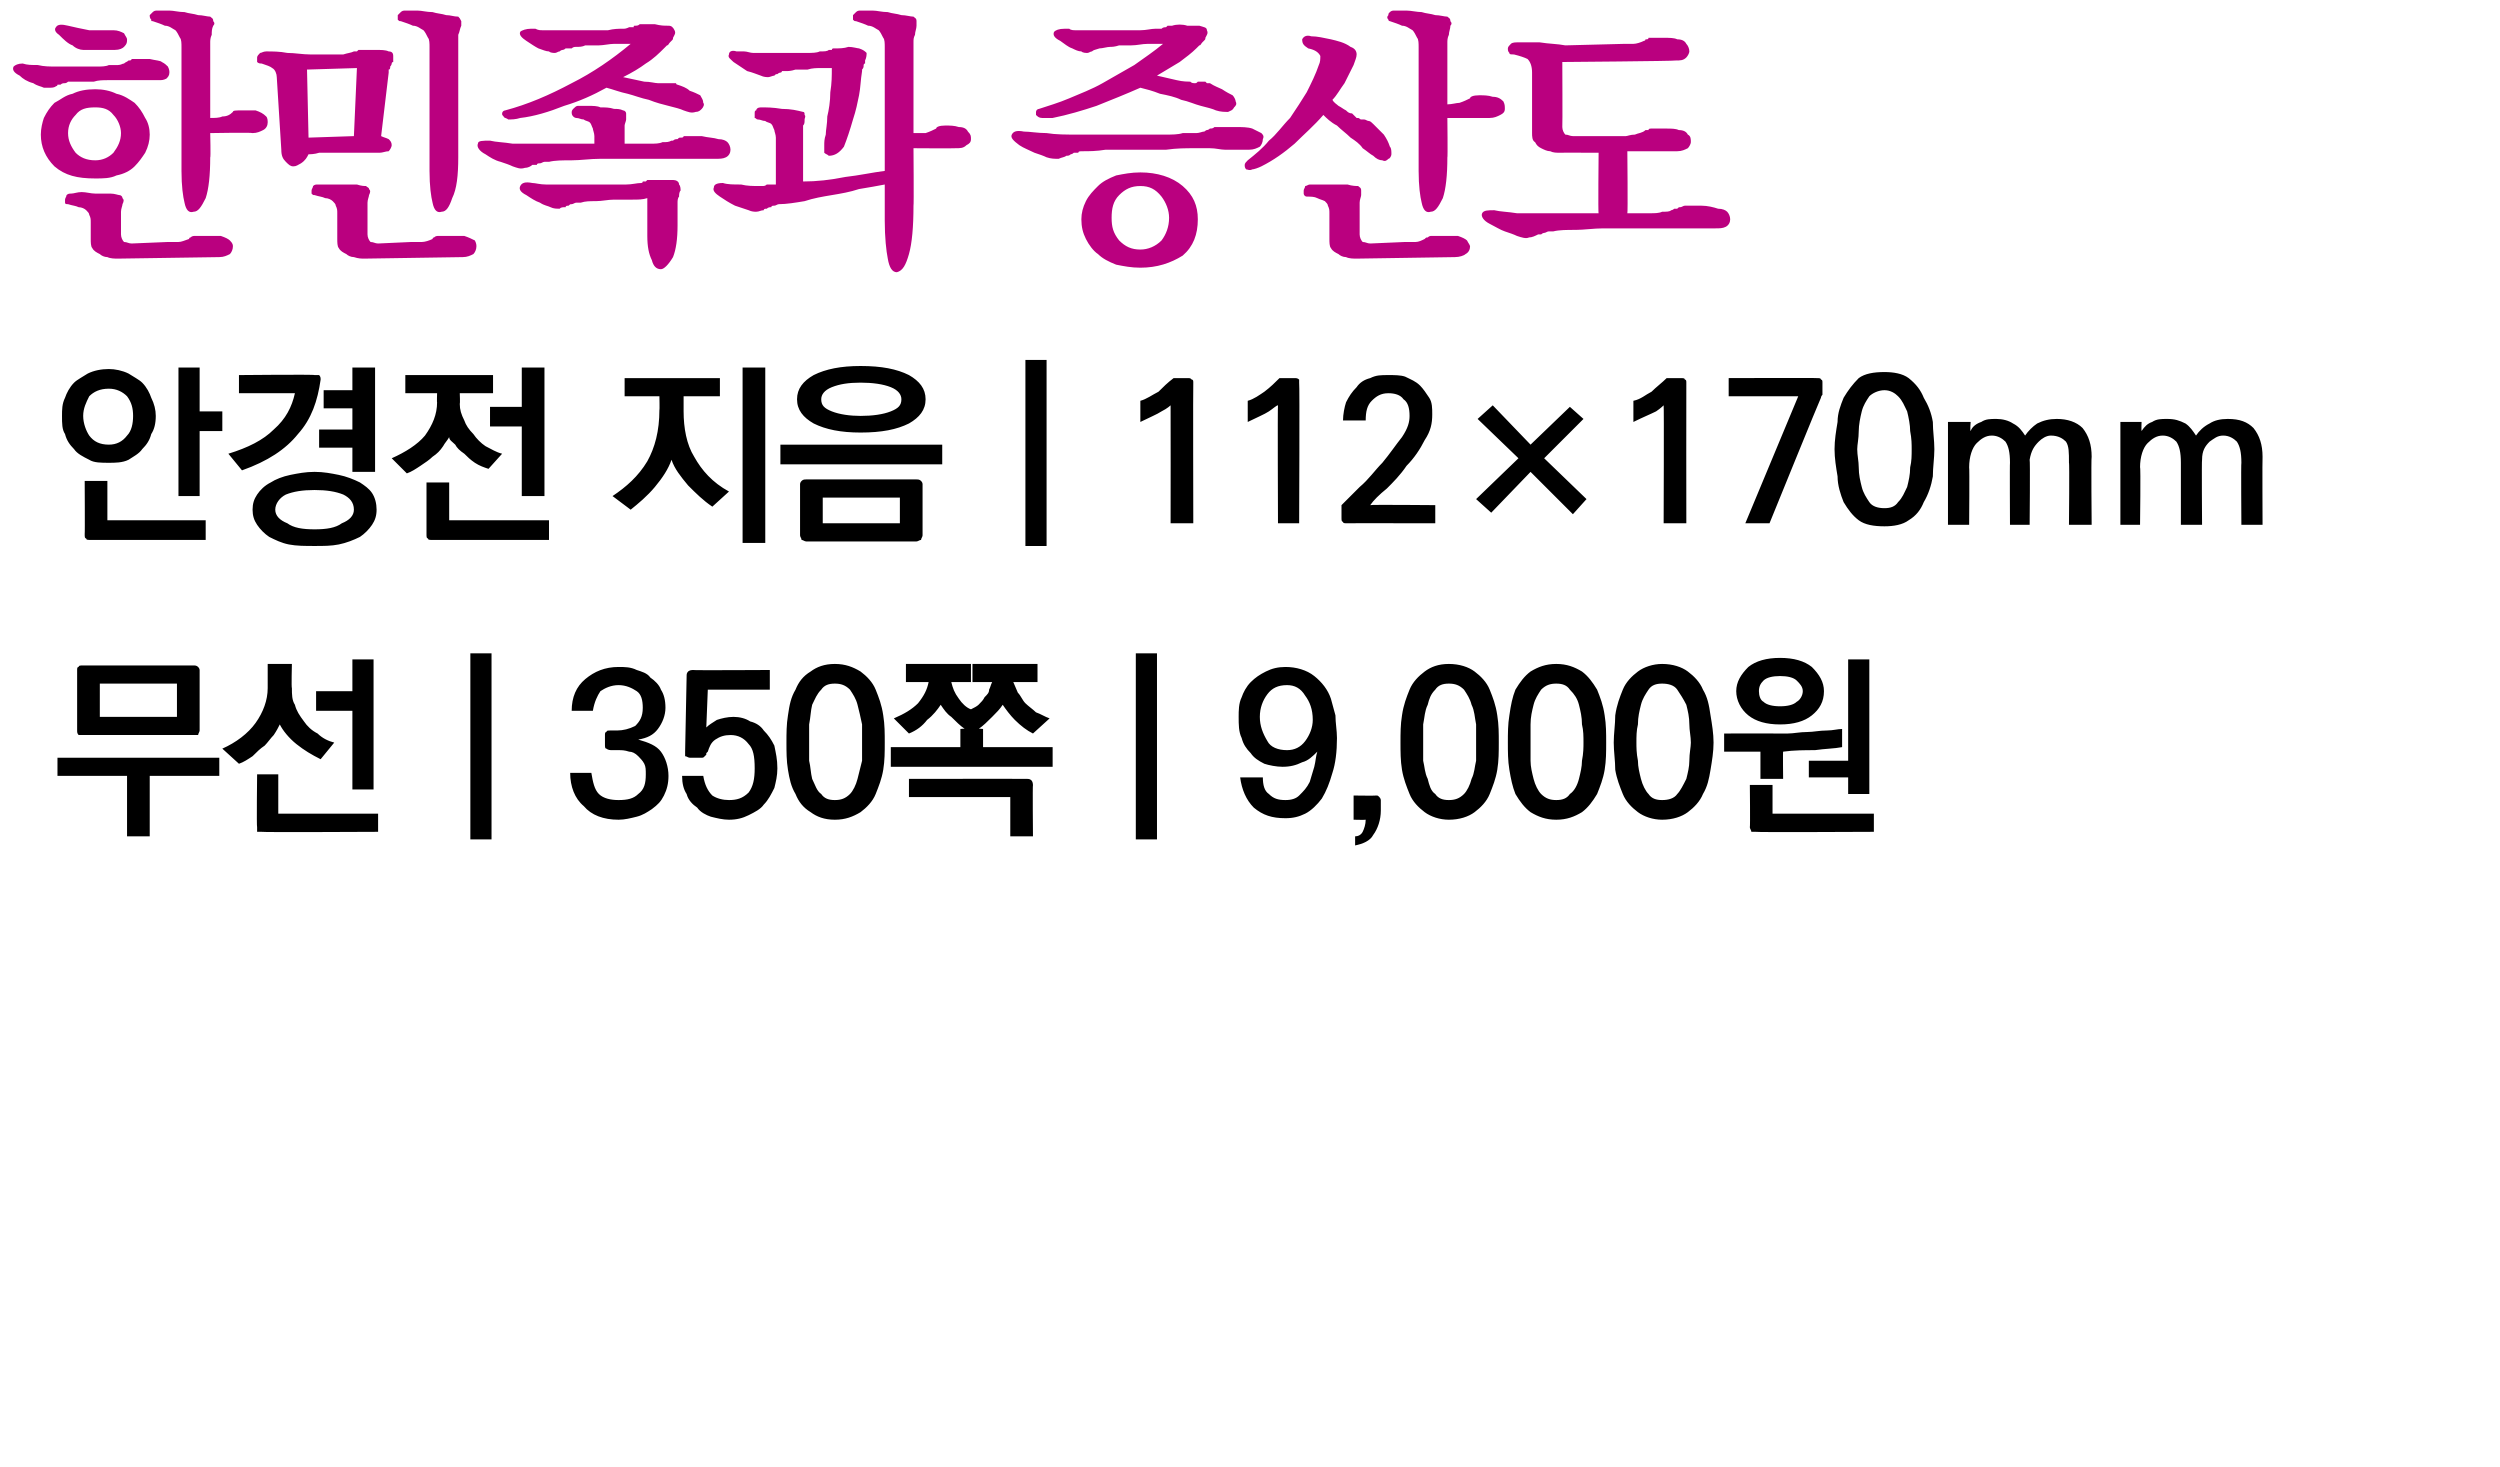
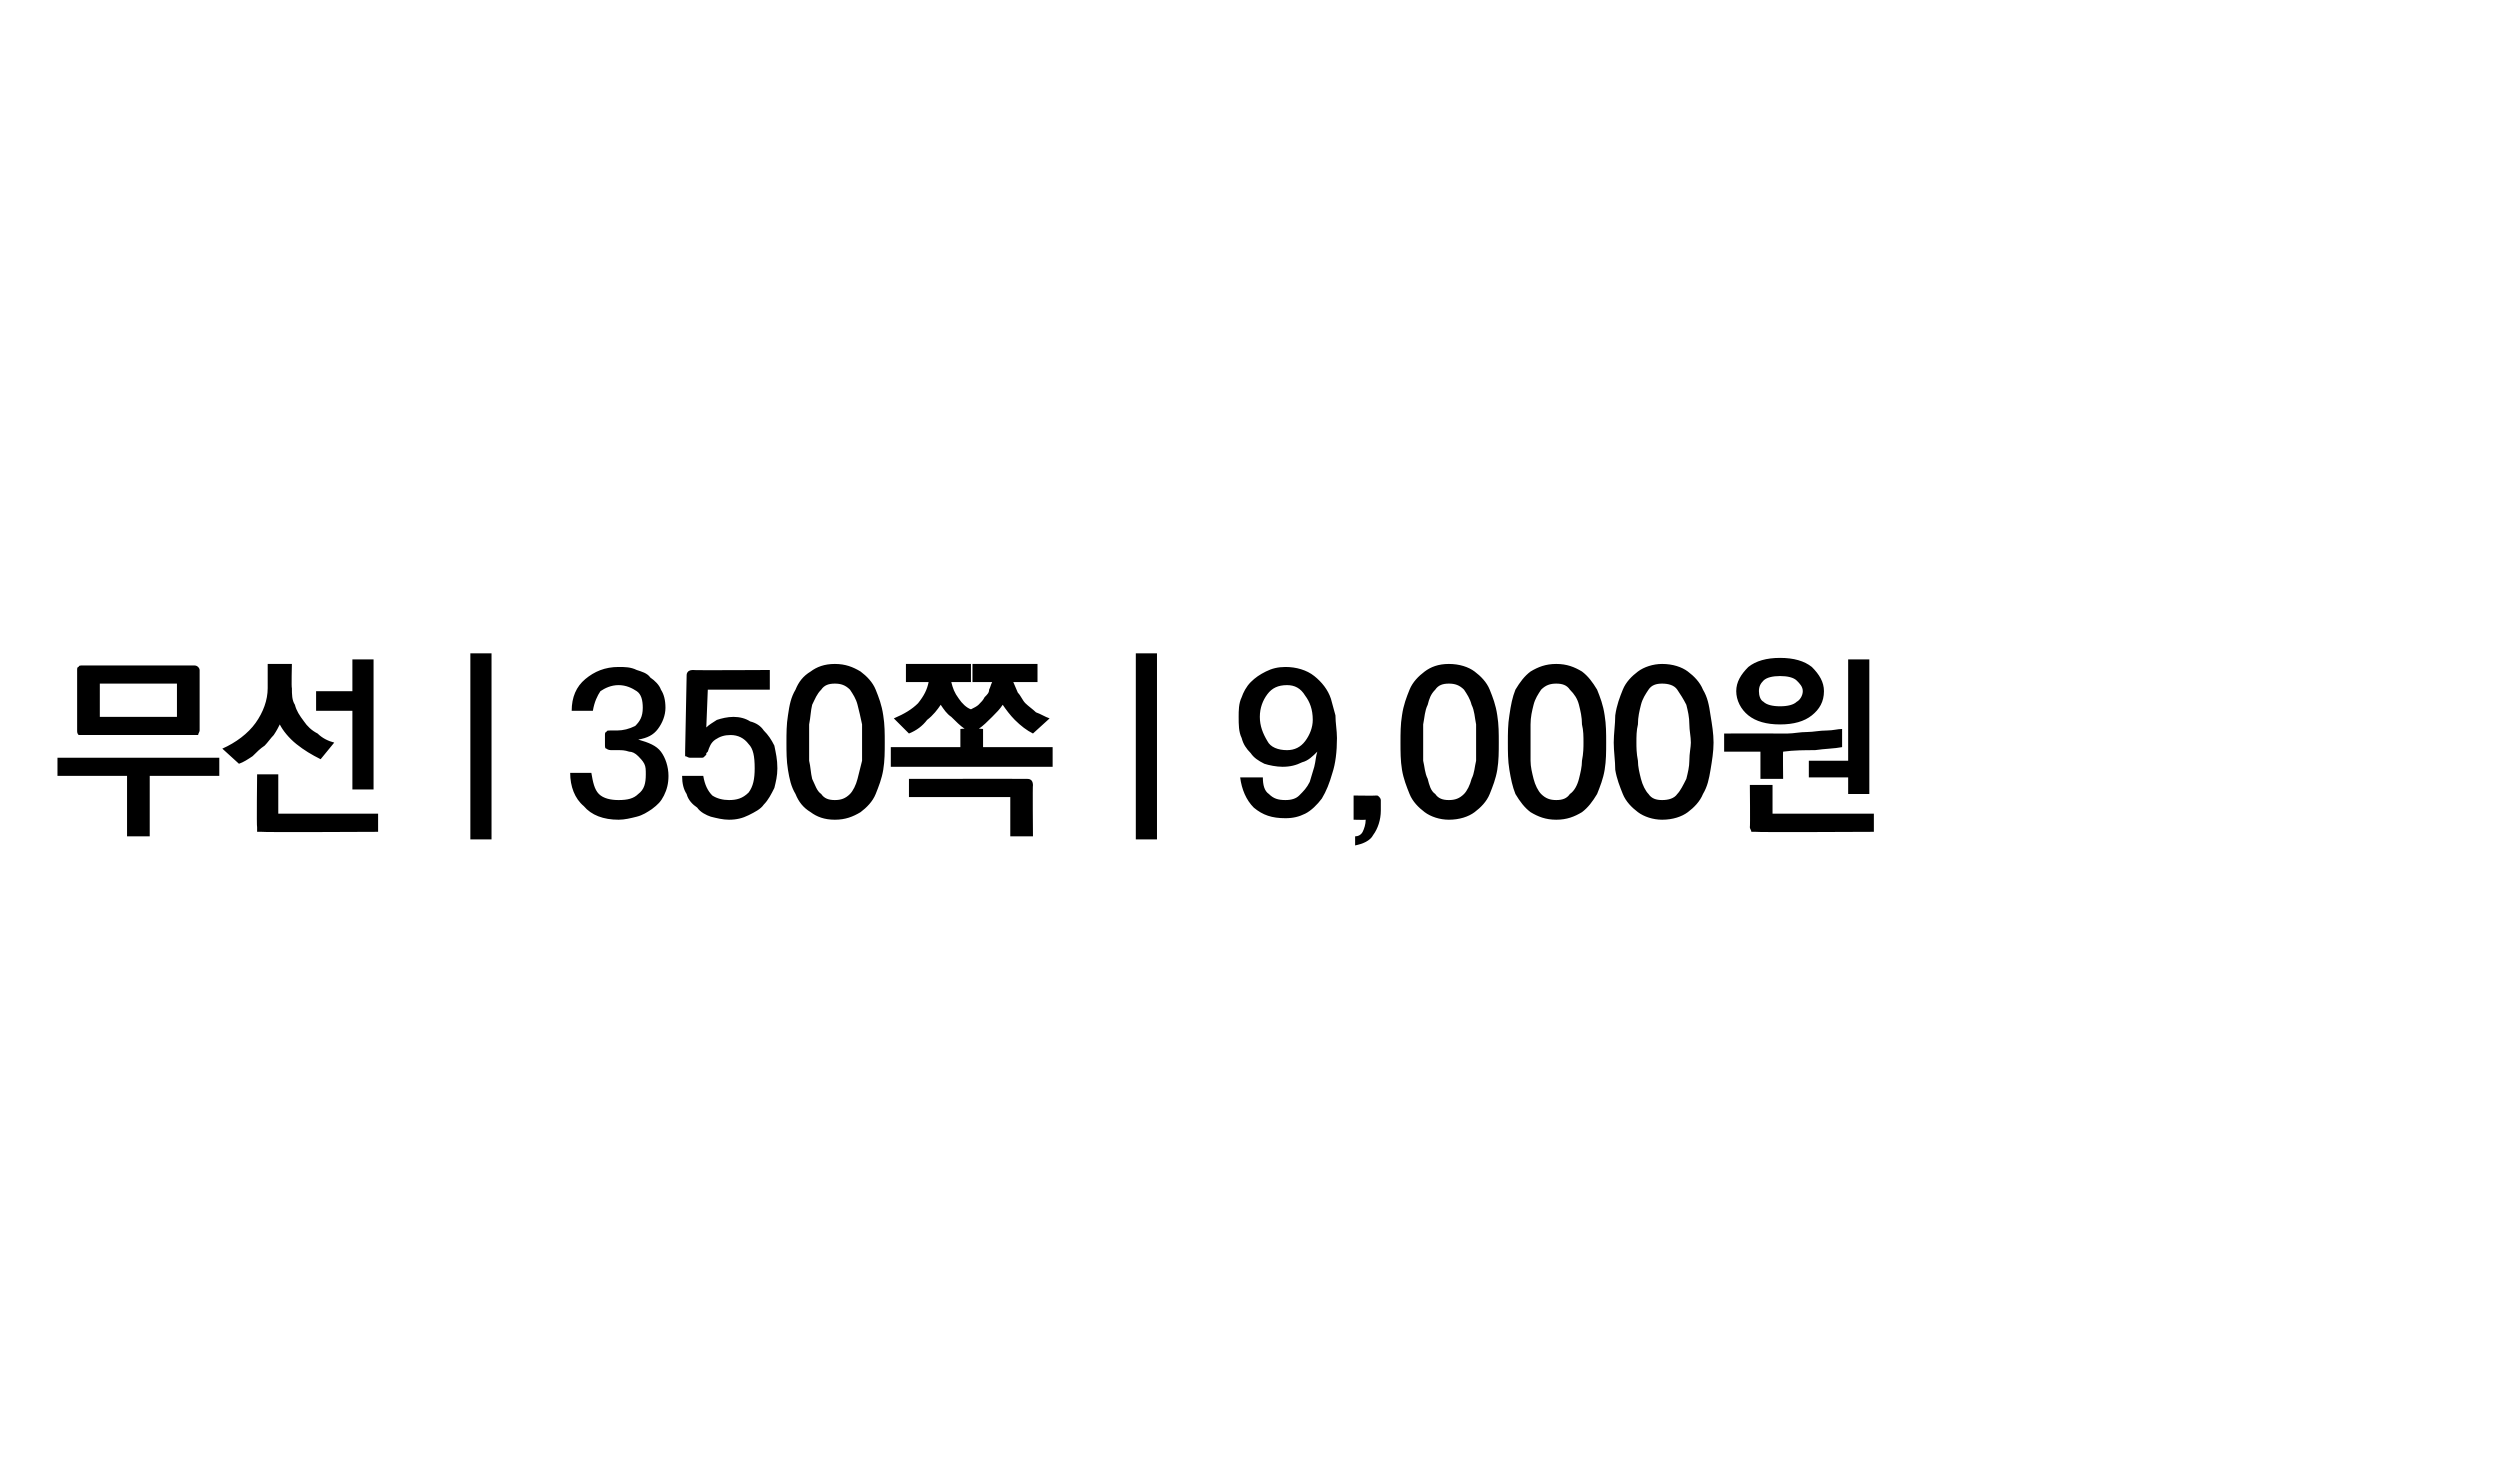
<svg xmlns="http://www.w3.org/2000/svg" version="1.1" width="165.3px" height="97px" viewBox="0 0 165.3 97">
  <desc>112 170mm 350 9,000</desc>
  <defs />
  <g id="Polygon32532">
    <path d="M 11.7 47.4 L 11.7 45.2 L 6.6 45.2 L 6.6 47.4 L 11.7 47.4 Z M 5.5 44 C 5.5 44 12.8 44 12.8 44 C 12.9 44 13 44 13.1 44.1 C 13.1 44.1 13.2 44.2 13.2 44.3 C 13.2 44.3 13.2 48.3 13.2 48.3 C 13.2 48.4 13.1 48.5 13.1 48.6 C 13 48.6 12.9 48.6 12.8 48.6 C 12.8 48.6 5.5 48.6 5.5 48.6 C 5.3 48.6 5.2 48.6 5.2 48.6 C 5.1 48.5 5.1 48.4 5.1 48.3 C 5.1 48.3 5.1 44.3 5.1 44.3 C 5.1 44.2 5.1 44.1 5.2 44.1 C 5.2 44 5.3 44 5.5 44 Z M 8.4 55.3 L 8.4 51.3 L 3.8 51.3 L 3.8 50.1 L 14.5 50.1 L 14.5 51.3 L 9.9 51.3 L 9.9 55.3 L 8.4 55.3 Z M 19.3 43.9 C 19.3 43.9 19.26 45.49 19.3 45.5 C 19.3 45.9 19.3 46.3 19.5 46.6 C 19.6 47 19.8 47.3 20.1 47.7 C 20.3 48 20.6 48.3 21 48.5 C 21.3 48.8 21.7 49 22.1 49.1 C 22.1 49.1 21.2 50.2 21.2 50.2 C 20.6 49.9 20.1 49.6 19.6 49.2 C 19.1 48.8 18.7 48.3 18.5 47.9 C 18.4 48.1 18.3 48.3 18.1 48.6 C 17.9 48.8 17.7 49.1 17.5 49.3 C 17.2 49.5 17 49.7 16.7 50 C 16.4 50.2 16.1 50.4 15.8 50.5 C 15.8 50.5 14.7 49.5 14.7 49.5 C 15.6 49.1 16.4 48.5 16.9 47.8 C 17.4 47.1 17.7 46.3 17.7 45.5 C 17.7 45.51 17.7 43.9 17.7 43.9 L 19.3 43.9 Z M 24.7 43.6 L 24.7 52.2 L 23.3 52.2 L 23.3 47 L 20.9 47 L 20.9 45.7 L 23.3 45.7 L 23.3 43.6 L 24.7 43.6 Z M 17.3 55 C 17.2 55 17.1 55 17 55 C 17 54.9 17 54.8 17 54.7 C 16.96 54.68 17 51.2 17 51.2 L 18.4 51.2 L 18.4 53.8 L 25 53.8 L 25 55 C 25 55 17.31 55.04 17.3 55 Z M 31.1 55.5 L 31.1 43.2 L 32.5 43.2 L 32.5 55.5 L 31.1 55.5 Z M 40 49.2 C 40 49.2 40 48.6 40 48.6 C 40 48.5 40 48.4 40.1 48.4 C 40.1 48.3 40.2 48.3 40.4 48.3 C 40.4 48.3 40.8 48.3 40.8 48.3 C 41.2 48.3 41.6 48.2 42 48 C 42.3 47.7 42.5 47.4 42.5 46.8 C 42.5 46.3 42.4 45.9 42.1 45.7 C 41.8 45.5 41.4 45.3 40.9 45.3 C 40.4 45.3 40 45.5 39.7 45.7 C 39.5 46 39.3 46.4 39.2 47 C 39.2 47 37.8 47 37.8 47 C 37.8 46.1 38.1 45.4 38.7 44.9 C 39.3 44.4 40 44.1 40.9 44.1 C 41.3 44.1 41.7 44.1 42.1 44.3 C 42.4 44.4 42.8 44.5 43 44.8 C 43.3 45 43.6 45.3 43.7 45.6 C 43.9 45.9 44 46.3 44 46.8 C 44 47.3 43.8 47.8 43.5 48.2 C 43.2 48.6 42.8 48.8 42.2 48.9 C 42.9 49.1 43.4 49.3 43.7 49.7 C 44 50.1 44.2 50.7 44.2 51.3 C 44.2 51.8 44.1 52.2 43.9 52.6 C 43.7 53 43.5 53.2 43.1 53.5 C 42.8 53.7 42.5 53.9 42.1 54 C 41.7 54.1 41.3 54.2 40.9 54.2 C 39.9 54.2 39.1 53.9 38.6 53.3 C 38 52.8 37.7 52 37.7 51.1 C 37.7 51.1 39.1 51.1 39.1 51.1 C 39.2 51.7 39.3 52.2 39.6 52.5 C 39.9 52.8 40.4 52.9 40.9 52.9 C 41.5 52.9 41.9 52.8 42.2 52.5 C 42.6 52.2 42.7 51.8 42.7 51.2 C 42.7 50.9 42.7 50.7 42.6 50.5 C 42.5 50.3 42.3 50.1 42.2 50 C 42 49.8 41.8 49.7 41.6 49.7 C 41.3 49.6 41.1 49.6 40.9 49.6 C 40.9 49.6 40.4 49.6 40.4 49.6 C 40.2 49.6 40.1 49.5 40.1 49.5 C 40 49.5 40 49.4 40 49.2 Z M 45.3 49.7 C 45.3 49.7 45.4 44.7 45.4 44.7 C 45.4 44.6 45.4 44.5 45.5 44.4 C 45.5 44.4 45.6 44.3 45.8 44.3 C 45.77 44.33 50.9 44.3 50.9 44.3 L 50.9 45.6 L 46.8 45.6 C 46.8 45.6 46.7 48.13 46.7 48.1 C 46.9 47.9 47.1 47.8 47.4 47.6 C 47.7 47.5 48.1 47.4 48.5 47.4 C 48.9 47.4 49.3 47.5 49.6 47.7 C 50 47.8 50.3 48 50.5 48.3 C 50.8 48.6 51 48.9 51.2 49.3 C 51.3 49.8 51.4 50.2 51.4 50.8 C 51.4 51.3 51.3 51.7 51.2 52.1 C 51 52.5 50.8 52.9 50.5 53.2 C 50.3 53.5 49.9 53.7 49.5 53.9 C 49.1 54.1 48.7 54.2 48.2 54.2 C 47.8 54.2 47.4 54.1 47 54 C 46.7 53.9 46.3 53.7 46.1 53.4 C 45.8 53.2 45.5 52.9 45.4 52.5 C 45.2 52.2 45.1 51.8 45.1 51.3 C 45.1 51.3 46.5 51.3 46.5 51.3 C 46.6 51.9 46.8 52.3 47.1 52.6 C 47.4 52.8 47.8 52.9 48.2 52.9 C 48.7 52.9 49.1 52.8 49.5 52.4 C 49.8 52 49.9 51.5 49.9 50.8 C 49.9 50 49.8 49.5 49.5 49.2 C 49.2 48.8 48.8 48.6 48.3 48.6 C 47.9 48.6 47.6 48.7 47.3 48.9 C 47 49.1 46.9 49.4 46.8 49.7 C 46.7 49.8 46.7 49.8 46.7 49.8 C 46.7 49.9 46.7 49.9 46.7 49.9 C 46.6 50 46.6 50 46.6 50 C 46.5 50.1 46.5 50.1 46.4 50.1 C 46.4 50.1 45.6 50.1 45.6 50.1 C 45.5 50.1 45.4 50 45.3 50 C 45.3 49.9 45.3 49.8 45.3 49.7 Z M 55.2 45.2 C 54.8 45.2 54.5 45.3 54.3 45.6 C 54 45.9 53.9 46.2 53.7 46.6 C 53.6 47 53.6 47.4 53.5 47.9 C 53.5 48.3 53.5 48.7 53.5 49.1 C 53.5 49.4 53.5 49.8 53.5 50.3 C 53.6 50.7 53.6 51.1 53.7 51.5 C 53.9 51.9 54 52.3 54.3 52.5 C 54.5 52.8 54.8 52.9 55.2 52.9 C 55.6 52.9 55.9 52.8 56.2 52.5 C 56.4 52.3 56.6 51.9 56.7 51.5 C 56.8 51.1 56.9 50.7 57 50.3 C 57 49.8 57 49.4 57 49.1 C 57 48.7 57 48.3 57 47.9 C 56.9 47.4 56.8 47 56.7 46.6 C 56.6 46.2 56.4 45.9 56.2 45.6 C 55.9 45.3 55.6 45.2 55.2 45.2 Z M 55.2 43.9 C 55.9 43.9 56.4 44.1 56.9 44.4 C 57.3 44.7 57.7 45.1 57.9 45.6 C 58.1 46.1 58.3 46.6 58.4 47.3 C 58.5 47.9 58.5 48.5 58.5 49.1 C 58.5 49.7 58.5 50.3 58.4 50.9 C 58.3 51.5 58.1 52 57.9 52.5 C 57.7 53 57.3 53.4 56.9 53.7 C 56.4 54 55.9 54.2 55.2 54.2 C 54.5 54.2 54 54 53.6 53.7 C 53.1 53.4 52.8 53 52.6 52.5 C 52.3 52 52.2 51.5 52.1 50.9 C 52 50.3 52 49.7 52 49.1 C 52 48.5 52 47.9 52.1 47.3 C 52.2 46.6 52.3 46.1 52.6 45.6 C 52.8 45.1 53.1 44.7 53.6 44.4 C 54 44.1 54.5 43.9 55.2 43.9 Z M 59.9 43.9 L 64.2 43.9 L 64.2 45.1 C 64.2 45.1 62.9 45.1 62.9 45.1 C 63 45.5 63.1 45.8 63.4 46.2 C 63.6 46.5 63.9 46.8 64.2 46.9 C 64.4 46.8 64.6 46.7 64.7 46.6 C 64.9 46.4 65 46.3 65.1 46.1 C 65.3 45.9 65.4 45.8 65.4 45.6 C 65.5 45.4 65.5 45.3 65.6 45.1 C 65.57 45.1 64.3 45.1 64.3 45.1 L 64.3 43.9 L 68.6 43.9 L 68.6 45.1 C 68.6 45.1 67.05 45.1 67 45.1 C 67.1 45.3 67.2 45.6 67.3 45.8 C 67.5 46 67.6 46.3 67.8 46.5 C 68 46.7 68.3 46.9 68.5 47.1 C 68.8 47.2 69.1 47.4 69.4 47.5 C 69.4 47.5 68.3 48.5 68.3 48.5 C 67.9 48.3 67.5 48 67.1 47.6 C 66.8 47.3 66.5 46.9 66.3 46.6 C 66.1 46.9 65.9 47.1 65.6 47.4 C 65.3 47.7 65 48 64.7 48.2 C 64.67 48.16 65 48.2 65 48.2 L 65 49.4 L 69.6 49.4 L 69.6 50.7 L 58.9 50.7 L 58.9 49.4 L 63.5 49.4 L 63.5 48.2 C 63.5 48.2 63.82 48.16 63.8 48.2 C 63.5 48 63.2 47.7 62.9 47.4 C 62.6 47.2 62.4 46.9 62.2 46.6 C 62 46.9 61.7 47.3 61.3 47.6 C 61 48 60.6 48.3 60.1 48.5 C 60.1 48.5 59.1 47.5 59.1 47.5 C 59.8 47.2 60.3 46.9 60.7 46.5 C 61.1 46 61.3 45.6 61.4 45.1 C 61.43 45.1 59.9 45.1 59.9 45.1 L 59.9 43.9 Z M 67.9 51.5 C 68 51.5 68.1 51.5 68.2 51.6 C 68.2 51.6 68.3 51.7 68.3 51.9 C 68.27 51.86 68.3 55.3 68.3 55.3 L 66.8 55.3 L 66.8 52.7 L 60.1 52.7 L 60.1 51.5 C 60.1 51.5 67.91 51.49 67.9 51.5 Z M 75.1 55.5 L 75.1 43.2 L 76.5 43.2 L 76.5 55.5 L 75.1 55.5 Z M 85.1 49.6 C 85.6 49.6 86 49.4 86.3 49 C 86.6 48.6 86.8 48.1 86.8 47.6 C 86.8 46.9 86.6 46.4 86.3 46 C 86 45.5 85.6 45.3 85.1 45.3 C 84.5 45.3 84.1 45.5 83.8 45.9 C 83.5 46.3 83.3 46.8 83.3 47.4 C 83.3 48 83.5 48.5 83.8 49 C 84 49.4 84.5 49.6 85.1 49.6 Z M 88.4 48.8 C 88.4 49.7 88.3 50.5 88.1 51.1 C 87.9 51.8 87.7 52.3 87.4 52.8 C 87.1 53.2 86.7 53.6 86.3 53.8 C 85.9 54 85.5 54.1 85 54.1 C 84.1 54.1 83.5 53.9 82.9 53.4 C 82.4 52.9 82.1 52.2 82 51.4 C 82 51.4 83.5 51.4 83.5 51.4 C 83.5 51.9 83.6 52.3 83.9 52.5 C 84.2 52.8 84.5 52.9 85 52.9 C 85.4 52.9 85.7 52.8 85.9 52.6 C 86.2 52.3 86.4 52.1 86.6 51.7 C 86.7 51.4 86.8 51 86.9 50.7 C 87 50.3 87 50 87.1 49.7 C 86.8 50 86.5 50.3 86.1 50.4 C 85.7 50.6 85.3 50.7 84.8 50.7 C 84.4 50.7 83.9 50.6 83.6 50.5 C 83.2 50.3 82.9 50.1 82.7 49.8 C 82.4 49.5 82.2 49.2 82.1 48.8 C 81.9 48.4 81.9 47.9 81.9 47.4 C 81.9 47 81.9 46.5 82.1 46.1 C 82.2 45.8 82.4 45.4 82.7 45.1 C 83 44.8 83.3 44.6 83.7 44.4 C 84.1 44.2 84.5 44.1 85 44.1 C 85.7 44.1 86.4 44.3 86.9 44.7 C 87.4 45.1 87.8 45.6 88 46.2 C 88.1 46.6 88.2 46.9 88.3 47.3 C 88.3 47.8 88.4 48.3 88.4 48.8 Z M 91.3 53.6 C 91.3 54.2 91.1 54.8 90.8 55.2 C 90.6 55.6 90.1 55.8 89.6 55.9 C 89.6 55.9 89.6 55.3 89.6 55.3 C 89.8 55.3 90 55.2 90.1 55 C 90.2 54.8 90.3 54.5 90.3 54.2 C 90.25 54.22 89.5 54.2 89.5 54.2 L 89.5 52.6 C 89.5 52.6 90.98 52.62 91 52.6 C 91.1 52.6 91.1 52.6 91.2 52.7 C 91.2 52.7 91.3 52.8 91.3 52.9 C 91.3 52.9 91.3 53.6 91.3 53.6 Z M 95.8 45.2 C 95.4 45.2 95.1 45.3 94.9 45.6 C 94.6 45.9 94.5 46.2 94.4 46.6 C 94.2 47 94.2 47.4 94.1 47.9 C 94.1 48.3 94.1 48.7 94.1 49.1 C 94.1 49.4 94.1 49.8 94.1 50.3 C 94.2 50.7 94.2 51.1 94.4 51.5 C 94.5 51.9 94.6 52.3 94.9 52.5 C 95.1 52.8 95.4 52.9 95.8 52.9 C 96.2 52.9 96.5 52.8 96.8 52.5 C 97 52.3 97.2 51.9 97.3 51.5 C 97.5 51.1 97.5 50.7 97.6 50.3 C 97.6 49.8 97.6 49.4 97.6 49.1 C 97.6 48.7 97.6 48.3 97.6 47.9 C 97.5 47.4 97.5 47 97.3 46.6 C 97.2 46.2 97 45.9 96.8 45.6 C 96.5 45.3 96.2 45.2 95.8 45.2 Z M 95.8 43.9 C 96.5 43.9 97.1 44.1 97.5 44.4 C 97.9 44.7 98.3 45.1 98.5 45.6 C 98.7 46.1 98.9 46.6 99 47.3 C 99.1 47.9 99.1 48.5 99.1 49.1 C 99.1 49.7 99.1 50.3 99 50.9 C 98.9 51.5 98.7 52 98.5 52.5 C 98.3 53 97.9 53.4 97.5 53.7 C 97.1 54 96.5 54.2 95.8 54.2 C 95.2 54.2 94.6 54 94.2 53.7 C 93.8 53.4 93.4 53 93.2 52.5 C 93 52 92.8 51.5 92.7 50.9 C 92.6 50.3 92.6 49.7 92.6 49.1 C 92.6 48.5 92.6 47.9 92.7 47.3 C 92.8 46.6 93 46.1 93.2 45.6 C 93.4 45.1 93.8 44.7 94.2 44.4 C 94.6 44.1 95.1 43.9 95.8 43.9 Z M 102.9 45.2 C 102.5 45.2 102.2 45.3 101.9 45.6 C 101.7 45.9 101.5 46.2 101.4 46.6 C 101.3 47 101.2 47.4 101.2 47.9 C 101.2 48.3 101.2 48.7 101.2 49.1 C 101.2 49.4 101.2 49.8 101.2 50.3 C 101.2 50.7 101.3 51.1 101.4 51.5 C 101.5 51.9 101.7 52.3 101.9 52.5 C 102.2 52.8 102.5 52.9 102.9 52.9 C 103.3 52.9 103.6 52.8 103.8 52.5 C 104.1 52.3 104.3 51.9 104.4 51.5 C 104.5 51.1 104.6 50.7 104.6 50.3 C 104.7 49.8 104.7 49.4 104.7 49.1 C 104.7 48.7 104.7 48.3 104.6 47.9 C 104.6 47.4 104.5 47 104.4 46.6 C 104.3 46.2 104.1 45.9 103.8 45.6 C 103.6 45.3 103.3 45.2 102.9 45.2 Z M 102.9 43.9 C 103.6 43.9 104.1 44.1 104.6 44.4 C 105 44.7 105.3 45.1 105.6 45.6 C 105.8 46.1 106 46.6 106.1 47.3 C 106.2 47.9 106.2 48.5 106.2 49.1 C 106.2 49.7 106.2 50.3 106.1 50.9 C 106 51.5 105.8 52 105.6 52.5 C 105.3 53 105 53.4 104.6 53.7 C 104.1 54 103.6 54.2 102.9 54.2 C 102.2 54.2 101.7 54 101.2 53.7 C 100.8 53.4 100.5 53 100.2 52.5 C 100 52 99.9 51.5 99.8 50.9 C 99.7 50.3 99.7 49.7 99.7 49.1 C 99.7 48.5 99.7 47.9 99.8 47.3 C 99.9 46.6 100 46.1 100.2 45.6 C 100.5 45.1 100.8 44.7 101.2 44.4 C 101.7 44.1 102.2 43.9 102.9 43.9 Z M 109.9 45.2 C 109.5 45.2 109.2 45.3 109 45.6 C 108.8 45.9 108.6 46.2 108.5 46.6 C 108.4 47 108.3 47.4 108.3 47.9 C 108.2 48.3 108.2 48.7 108.2 49.1 C 108.2 49.4 108.2 49.8 108.3 50.3 C 108.3 50.7 108.4 51.1 108.5 51.5 C 108.6 51.9 108.8 52.3 109 52.5 C 109.2 52.8 109.5 52.9 109.9 52.9 C 110.3 52.9 110.7 52.8 110.9 52.5 C 111.1 52.3 111.3 51.9 111.5 51.5 C 111.6 51.1 111.7 50.7 111.7 50.3 C 111.7 49.8 111.8 49.4 111.8 49.1 C 111.8 48.7 111.7 48.3 111.7 47.9 C 111.7 47.4 111.6 47 111.5 46.6 C 111.3 46.2 111.1 45.9 110.9 45.6 C 110.7 45.3 110.3 45.2 109.9 45.2 Z M 109.9 43.9 C 110.6 43.9 111.2 44.1 111.6 44.4 C 112 44.7 112.4 45.1 112.6 45.6 C 112.9 46.1 113 46.6 113.1 47.3 C 113.2 47.9 113.3 48.5 113.3 49.1 C 113.3 49.7 113.2 50.3 113.1 50.9 C 113 51.5 112.9 52 112.6 52.5 C 112.4 53 112 53.4 111.6 53.7 C 111.2 54 110.6 54.2 109.9 54.2 C 109.3 54.2 108.7 54 108.3 53.7 C 107.9 53.4 107.5 53 107.3 52.5 C 107.1 52 106.9 51.5 106.8 50.9 C 106.8 50.3 106.7 49.7 106.7 49.1 C 106.7 48.5 106.8 47.9 106.8 47.3 C 106.9 46.6 107.1 46.1 107.3 45.6 C 107.5 45.1 107.9 44.7 108.3 44.4 C 108.7 44.1 109.3 43.9 109.9 43.9 Z M 122.2 52.5 L 122.2 51.4 L 119.6 51.4 L 119.6 50.3 L 122.2 50.3 L 122.2 43.6 L 123.6 43.6 L 123.6 52.5 L 122.2 52.5 Z M 116.4 51.5 L 116.4 49.7 L 114 49.7 L 114 48.5 C 114 48.5 117.33 48.49 117.3 48.5 C 117.5 48.5 117.9 48.5 118.2 48.5 C 118.6 48.5 119 48.4 119.5 48.4 C 119.9 48.4 120.3 48.3 120.8 48.3 C 121.2 48.3 121.5 48.2 121.8 48.2 C 121.8 48.2 121.8 49.4 121.8 49.4 C 121.3 49.5 120.7 49.5 120 49.6 C 119.4 49.6 118.6 49.6 117.9 49.7 C 117.88 49.66 117.9 51.5 117.9 51.5 L 116.4 51.5 Z M 116.1 55 C 115.9 55 115.9 55 115.8 55 C 115.8 54.9 115.7 54.8 115.7 54.7 C 115.73 54.68 115.7 51.9 115.7 51.9 L 117.2 51.9 L 117.2 53.8 L 123.9 53.8 L 123.9 55 C 123.9 55 116.08 55.04 116.1 55 Z M 114.8 45.7 C 114.8 45.1 115.1 44.6 115.6 44.1 C 116.1 43.7 116.8 43.5 117.7 43.5 C 118.6 43.5 119.3 43.7 119.8 44.1 C 120.3 44.6 120.6 45.1 120.6 45.7 C 120.6 46.4 120.3 46.9 119.8 47.3 C 119.3 47.7 118.6 47.9 117.7 47.9 C 116.8 47.9 116.1 47.7 115.6 47.3 C 115.1 46.9 114.8 46.3 114.8 45.7 Z M 116.3 45.7 C 116.3 46 116.4 46.3 116.6 46.4 C 116.8 46.6 117.2 46.7 117.7 46.7 C 118.2 46.7 118.6 46.6 118.8 46.4 C 119 46.3 119.2 46 119.2 45.7 C 119.2 45.4 119 45.2 118.8 45 C 118.6 44.8 118.2 44.7 117.7 44.7 C 117.2 44.7 116.8 44.8 116.6 45 C 116.4 45.2 116.3 45.4 116.3 45.7 Z " stroke="none" fill="#000" />
  </g>
  <g id="Polygon32531">
-     <path d="M 7.2 30.6 C 6.7 30.6 6.2 30.6 5.9 30.4 C 5.5 30.2 5.1 30 4.9 29.7 C 4.6 29.4 4.4 29.1 4.3 28.7 C 4.1 28.4 4.1 28 4.1 27.5 C 4.1 27.1 4.1 26.7 4.3 26.3 C 4.4 26 4.6 25.6 4.9 25.3 C 5.1 25.1 5.5 24.9 5.8 24.7 C 6.2 24.5 6.7 24.4 7.2 24.4 C 7.6 24.4 8.1 24.5 8.5 24.7 C 8.8 24.9 9.2 25.1 9.4 25.3 C 9.7 25.6 9.9 26 10 26.3 C 10.2 26.7 10.3 27.1 10.3 27.5 C 10.3 28 10.2 28.4 10 28.7 C 9.9 29.1 9.7 29.4 9.4 29.7 C 9.2 30 8.8 30.2 8.5 30.4 C 8.1 30.6 7.6 30.6 7.2 30.6 Z M 7.2 25.7 C 6.6 25.7 6.2 25.9 5.9 26.2 C 5.7 26.6 5.5 27 5.5 27.5 C 5.5 28 5.7 28.5 5.9 28.8 C 6.2 29.2 6.6 29.4 7.2 29.4 C 7.7 29.4 8.1 29.2 8.4 28.8 C 8.7 28.5 8.8 28 8.8 27.5 C 8.8 27 8.7 26.6 8.4 26.2 C 8.1 25.9 7.7 25.7 7.2 25.7 Z M 13.2 24.3 L 13.2 27.2 L 14.7 27.2 L 14.7 28.5 L 13.2 28.5 L 13.2 32.8 L 11.8 32.8 L 11.8 24.3 L 13.2 24.3 Z M 6 35.7 C 5.8 35.7 5.7 35.7 5.7 35.6 C 5.6 35.6 5.6 35.5 5.6 35.3 C 5.62 35.33 5.6 31.8 5.6 31.8 L 7.1 31.8 L 7.1 34.4 L 13.6 34.4 L 13.6 35.7 C 13.6 35.7 5.97 35.7 6 35.7 Z M 20.8 31.2 C 21.4 31.2 21.9 31.3 22.4 31.4 C 22.9 31.5 23.4 31.7 23.8 31.9 C 24.1 32.1 24.4 32.3 24.6 32.6 C 24.8 32.9 24.9 33.3 24.9 33.7 C 24.9 34.1 24.8 34.4 24.6 34.7 C 24.4 35 24.1 35.3 23.8 35.5 C 23.4 35.7 22.9 35.9 22.4 36 C 21.9 36.1 21.4 36.1 20.8 36.1 C 20.2 36.1 19.6 36.1 19.1 36 C 18.6 35.9 18.2 35.7 17.8 35.5 C 17.5 35.3 17.2 35 17 34.7 C 16.8 34.4 16.7 34.1 16.7 33.7 C 16.7 33.3 16.8 33 17 32.7 C 17.2 32.4 17.5 32.1 17.9 31.9 C 18.2 31.7 18.7 31.5 19.2 31.4 C 19.7 31.3 20.2 31.2 20.8 31.2 Z M 20.8 32.4 C 20 32.4 19.4 32.5 18.9 32.7 C 18.5 32.9 18.2 33.3 18.2 33.7 C 18.2 34.1 18.5 34.4 19 34.6 C 19.4 34.9 20 35 20.8 35 C 21.6 35 22.2 34.9 22.6 34.6 C 23.1 34.4 23.4 34.1 23.4 33.7 C 23.4 33.2 23.1 32.9 22.7 32.7 C 22.2 32.5 21.6 32.4 20.8 32.4 Z M 20.8 24.8 C 21 24.8 21.1 24.8 21.1 24.8 C 21.2 24.9 21.2 25 21.2 25.1 C 21 26.5 20.6 27.7 19.7 28.7 C 18.9 29.7 17.7 30.5 16 31.1 C 16 31.1 15.1 30 15.1 30 C 16.4 29.6 17.4 29.1 18.1 28.4 C 18.9 27.7 19.3 26.9 19.5 26 C 19.55 26 15.8 26 15.8 26 L 15.8 24.8 C 15.8 24.8 20.83 24.75 20.8 24.8 Z M 23.3 31.2 L 23.3 29.6 L 21.1 29.6 L 21.1 28.4 L 23.3 28.4 L 23.3 27 L 21.4 27 L 21.4 25.8 L 23.3 25.8 L 23.3 24.3 L 24.8 24.3 L 24.8 31.2 L 23.3 31.2 Z M 25.9 30.3 C 26.8 29.9 27.6 29.4 28.1 28.8 C 28.6 28.1 28.9 27.4 28.9 26.6 C 28.88 26.64 28.9 26 28.9 26 L 26.8 26 L 26.8 24.8 L 32.6 24.8 L 32.6 26 L 30.4 26 C 30.4 26 30.43 26.67 30.4 26.7 C 30.4 27.1 30.5 27.4 30.7 27.8 C 30.8 28.1 31 28.4 31.3 28.7 C 31.5 29 31.8 29.3 32.1 29.5 C 32.5 29.7 32.8 29.9 33.2 30 C 33.2 30 32.3 31 32.3 31 C 32 30.9 31.7 30.8 31.4 30.6 C 31.1 30.4 30.9 30.2 30.7 30 C 30.4 29.8 30.2 29.6 30.1 29.4 C 29.9 29.2 29.7 29.1 29.7 28.9 C 29.6 29.1 29.4 29.3 29.3 29.5 C 29.1 29.8 28.9 30 28.6 30.2 C 28.4 30.4 28.1 30.6 27.8 30.8 C 27.5 31 27.2 31.2 26.9 31.3 C 26.9 31.3 25.9 30.3 25.9 30.3 Z M 36 24.3 L 36 32.8 L 34.5 32.8 L 34.5 28.2 L 32.4 28.2 L 32.4 26.9 L 34.5 26.9 L 34.5 24.3 L 36 24.3 Z M 28.6 35.7 C 28.4 35.7 28.3 35.7 28.3 35.6 C 28.2 35.6 28.2 35.5 28.2 35.3 C 28.2 35.33 28.2 31.9 28.2 31.9 L 29.7 31.9 L 29.7 34.4 L 36.3 34.4 L 36.3 35.7 C 36.3 35.7 28.56 35.7 28.6 35.7 Z M 41.3 25 L 47.6 25 L 47.6 26.2 L 45.2 26.2 C 45.2 26.2 45.2 27.19 45.2 27.2 C 45.2 28.3 45.4 29.4 45.9 30.2 C 46.4 31.1 47.1 31.9 48.2 32.5 C 48.2 32.5 47.1 33.5 47.1 33.5 C 46.5 33.1 46 32.6 45.5 32.1 C 45 31.5 44.6 31 44.4 30.4 C 44.2 31 43.8 31.6 43.3 32.2 C 42.8 32.8 42.2 33.3 41.7 33.7 C 41.7 33.7 40.5 32.8 40.5 32.8 C 41.4 32.2 42.2 31.5 42.8 30.5 C 43.3 29.6 43.6 28.5 43.6 27.1 C 43.62 27.13 43.6 26.2 43.6 26.2 L 41.3 26.2 L 41.3 25 Z M 49.1 35.9 L 49.1 24.3 L 50.6 24.3 L 50.6 35.9 L 49.1 35.9 Z M 62.3 30.7 L 51.6 30.7 L 51.6 29.4 L 62.3 29.4 L 62.3 30.7 Z M 59.5 34.6 L 59.5 32.9 L 54.4 32.9 L 54.4 34.6 L 59.5 34.6 Z M 53.3 31.7 C 53.3 31.7 60.6 31.7 60.6 31.7 C 60.7 31.7 60.8 31.7 60.9 31.8 C 60.9 31.8 61 31.9 61 32 C 61 32 61 35.4 61 35.4 C 61 35.5 60.9 35.6 60.9 35.7 C 60.8 35.7 60.7 35.8 60.6 35.8 C 60.6 35.8 53.3 35.8 53.3 35.8 C 53.2 35.8 53.1 35.7 53 35.7 C 53 35.6 52.9 35.5 52.9 35.4 C 52.9 35.4 52.9 32 52.9 32 C 52.9 31.9 53 31.8 53 31.8 C 53.1 31.7 53.2 31.7 53.3 31.7 Z M 56.9 28.6 C 55.6 28.6 54.6 28.4 53.8 28 C 53.1 27.6 52.7 27.1 52.7 26.4 C 52.7 25.7 53.1 25.2 53.8 24.8 C 54.6 24.4 55.6 24.2 56.9 24.2 C 58.3 24.2 59.3 24.4 60.1 24.8 C 60.8 25.2 61.2 25.7 61.2 26.4 C 61.2 27.1 60.8 27.6 60.1 28 C 59.3 28.4 58.3 28.6 56.9 28.6 Z M 56.9 25.3 C 56.1 25.3 55.5 25.4 55 25.6 C 54.5 25.8 54.3 26.1 54.3 26.4 C 54.3 26.8 54.5 27 55 27.2 C 55.5 27.4 56.2 27.5 56.9 27.5 C 57.7 27.5 58.4 27.4 58.9 27.2 C 59.4 27 59.6 26.8 59.6 26.4 C 59.6 26.1 59.4 25.8 58.9 25.6 C 58.4 25.4 57.7 25.3 56.9 25.3 Z M 67.8 36.1 L 67.8 23.8 L 69.2 23.8 L 69.2 36.1 L 67.8 36.1 Z M 78.9 25.3 C 78.88 25.34 78.9 34.6 78.9 34.6 L 77.4 34.6 C 77.4 34.6 77.41 26.8 77.4 26.8 C 77.4 26.8 77.2 27 76.8 27.2 C 76.5 27.4 76 27.6 75.4 27.9 C 75.4 27.9 75.4 26.5 75.4 26.5 C 75.8 26.4 76.2 26.1 76.6 25.9 C 76.9 25.6 77.2 25.3 77.6 25 C 77.6 25 78.5 25 78.5 25 C 78.7 25 78.7 25 78.8 25.1 C 78.9 25.1 78.9 25.2 78.9 25.3 Z M 85.9 25.3 C 85.94 25.34 85.9 34.6 85.9 34.6 L 84.5 34.6 C 84.5 34.6 84.47 26.8 84.5 26.8 C 84.4 26.8 84.2 27 83.9 27.2 C 83.6 27.4 83.1 27.6 82.5 27.9 C 82.5 27.9 82.5 26.5 82.5 26.5 C 82.9 26.4 83.3 26.1 83.6 25.9 C 84 25.6 84.3 25.3 84.6 25 C 84.6 25 85.6 25 85.6 25 C 85.7 25 85.8 25 85.9 25.1 C 85.9 25.1 85.9 25.2 85.9 25.3 Z M 88.7 34.2 C 88.7 34.2 88.7 33.4 88.7 33.4 C 89 33.1 89.4 32.7 89.9 32.2 C 90.5 31.7 90.9 31.1 91.4 30.6 C 91.9 30 92.3 29.4 92.7 28.9 C 93.1 28.3 93.2 27.9 93.2 27.5 C 93.2 27 93.1 26.6 92.8 26.4 C 92.6 26.1 92.2 26 91.8 26 C 91.3 26 91 26.2 90.7 26.5 C 90.4 26.8 90.3 27.2 90.3 27.8 C 90.3 27.8 88.8 27.8 88.8 27.8 C 88.8 27.4 88.9 26.9 89 26.6 C 89.2 26.2 89.4 25.9 89.7 25.6 C 89.9 25.3 90.2 25.1 90.6 25 C 91 24.8 91.3 24.8 91.8 24.8 C 92.2 24.8 92.6 24.8 92.9 24.9 C 93.3 25.1 93.6 25.2 93.9 25.5 C 94.1 25.7 94.3 26 94.5 26.3 C 94.7 26.6 94.7 27 94.7 27.4 C 94.7 28 94.6 28.5 94.2 29.1 C 93.9 29.7 93.5 30.3 93 30.8 C 92.6 31.4 92.1 31.9 91.7 32.3 C 91.2 32.7 90.8 33.1 90.6 33.4 C 90.58 33.36 94.9 33.4 94.9 33.4 L 94.9 34.6 C 94.9 34.6 89.07 34.59 89.1 34.6 C 88.9 34.6 88.8 34.6 88.8 34.5 C 88.7 34.5 88.7 34.4 88.7 34.2 Z M 104.9 33 L 104 34 L 101.2 31.2 L 98.6 33.9 L 97.6 33 L 100.4 30.3 L 97.7 27.7 L 98.7 26.8 L 101.2 29.4 L 103.8 26.9 L 104.7 27.7 L 102.1 30.3 L 104.9 33 Z M 111.5 25.3 C 111.49 25.34 111.5 34.6 111.5 34.6 L 110 34.6 C 110 34.6 110.03 26.8 110 26.8 C 110 26.8 109.8 27 109.5 27.2 C 109.1 27.4 108.6 27.6 108 27.9 C 108 27.9 108 26.5 108 26.5 C 108.5 26.4 108.8 26.1 109.2 25.9 C 109.5 25.6 109.9 25.3 110.2 25 C 110.2 25 111.1 25 111.1 25 C 111.3 25 111.4 25 111.4 25.1 C 111.5 25.1 111.5 25.2 111.5 25.3 Z M 120.1 25 C 120.3 25 120.4 25 120.4 25.1 C 120.5 25.1 120.5 25.2 120.5 25.3 C 120.5 25.3 120.5 25.8 120.5 25.8 C 120.5 25.9 120.5 26 120.5 26.1 C 120.4 26.2 120.4 26.3 120.4 26.3 C 120.37 26.31 117 34.6 117 34.6 L 115.4 34.6 L 118.9 26.2 L 114.3 26.2 L 114.3 25 C 114.3 25 120.14 24.98 120.1 25 Z M 124.6 25.8 C 124.2 25.8 123.8 26 123.6 26.2 C 123.4 26.5 123.2 26.8 123.1 27.2 C 123 27.6 122.9 28.1 122.9 28.5 C 122.9 29 122.8 29.4 122.8 29.7 C 122.8 30.1 122.9 30.5 122.9 30.9 C 122.9 31.4 123 31.8 123.1 32.2 C 123.2 32.6 123.4 32.9 123.6 33.2 C 123.8 33.5 124.2 33.6 124.6 33.6 C 125 33.6 125.3 33.5 125.5 33.2 C 125.8 32.9 125.9 32.6 126.1 32.2 C 126.2 31.8 126.3 31.4 126.3 30.9 C 126.4 30.5 126.4 30.1 126.4 29.7 C 126.4 29.4 126.4 29 126.3 28.5 C 126.3 28.1 126.2 27.6 126.1 27.2 C 125.9 26.8 125.8 26.5 125.5 26.2 C 125.3 26 125 25.8 124.6 25.8 Z M 124.6 24.6 C 125.2 24.6 125.8 24.7 126.2 25 C 126.7 25.4 127 25.8 127.2 26.3 C 127.5 26.8 127.7 27.3 127.8 27.9 C 127.8 28.5 127.9 29.1 127.9 29.7 C 127.9 30.3 127.8 30.9 127.8 31.5 C 127.7 32.1 127.5 32.7 127.2 33.2 C 127 33.7 126.7 34.1 126.2 34.4 C 125.8 34.7 125.2 34.8 124.6 34.8 C 123.9 34.8 123.3 34.7 122.9 34.4 C 122.5 34.1 122.2 33.7 121.9 33.2 C 121.7 32.7 121.5 32.1 121.5 31.5 C 121.4 30.9 121.3 30.3 121.3 29.7 C 121.3 29.1 121.4 28.5 121.5 27.9 C 121.5 27.3 121.7 26.8 121.9 26.3 C 122.2 25.8 122.5 25.4 122.9 25 C 123.3 24.7 123.9 24.6 124.6 24.6 Z M 132.9 30.6 C 132.9 29.9 132.8 29.5 132.6 29.2 C 132.4 29 132.1 28.8 131.7 28.8 C 131.3 28.8 131 29 130.7 29.3 C 130.4 29.6 130.2 30.2 130.2 30.9 C 130.23 30.86 130.2 34.7 130.2 34.7 L 128.8 34.7 L 128.8 27.9 L 130.3 27.9 C 130.3 27.9 130.25 28.47 130.3 28.5 C 130.4 28.2 130.7 28 131 27.9 C 131.3 27.7 131.6 27.7 132 27.7 C 132.4 27.7 132.8 27.8 133.1 28 C 133.5 28.2 133.7 28.5 133.9 28.8 C 134.1 28.5 134.4 28.2 134.7 28 C 135.1 27.8 135.5 27.7 136 27.7 C 136.7 27.7 137.3 27.9 137.7 28.3 C 138.1 28.8 138.3 29.4 138.3 30.2 C 138.26 30.24 138.3 34.7 138.3 34.7 L 136.8 34.7 C 136.8 34.7 136.84 30.56 136.8 30.6 C 136.8 29.9 136.8 29.5 136.6 29.2 C 136.4 29 136.1 28.8 135.6 28.8 C 135.3 28.8 135 29 134.8 29.2 C 134.5 29.5 134.3 29.8 134.2 30.4 C 134.24 30.37 134.2 34.7 134.2 34.7 L 132.9 34.7 C 132.9 34.7 132.88 30.56 132.9 30.6 Z M 144.2 30.6 C 144.2 29.9 144.1 29.5 143.9 29.2 C 143.7 29 143.4 28.8 143 28.8 C 142.6 28.8 142.3 29 142 29.3 C 141.7 29.6 141.5 30.2 141.5 30.9 C 141.55 30.86 141.5 34.7 141.5 34.7 L 140.2 34.7 L 140.2 27.9 L 141.6 27.9 C 141.6 27.9 141.58 28.47 141.6 28.5 C 141.8 28.2 142 28 142.3 27.9 C 142.6 27.7 142.9 27.7 143.3 27.7 C 143.8 27.7 144.1 27.8 144.5 28 C 144.8 28.2 145 28.5 145.2 28.8 C 145.4 28.5 145.7 28.2 146.1 28 C 146.4 27.8 146.8 27.7 147.3 27.7 C 148.1 27.7 148.6 27.9 149 28.3 C 149.4 28.8 149.6 29.4 149.6 30.2 C 149.58 30.24 149.6 34.7 149.6 34.7 L 148.2 34.7 C 148.2 34.7 148.17 30.56 148.2 30.6 C 148.2 29.9 148.1 29.5 147.9 29.2 C 147.7 29 147.4 28.8 147 28.8 C 146.6 28.8 146.4 29 146.1 29.2 C 145.8 29.5 145.6 29.8 145.6 30.4 C 145.57 30.37 145.6 34.7 145.6 34.7 L 144.2 34.7 C 144.2 34.7 144.2 30.56 144.2 30.6 Z " stroke="none" fill="#000" />
-   </g>
+     </g>
  <g id="Polygon32530">
-     <path d="M 7.6 3.3 C 7.2 3.3 6.8 3.3 6.4 3.3 C 6.1 3.3 5.8 3.3 5.5 3.3 C 5.3 3.3 5 3.2 4.8 3 C 4.5 2.9 4.2 2.6 3.9 2.3 C 3.6 2.1 3.6 1.9 3.7 1.8 C 3.8 1.6 4.1 1.6 4.5 1.7 C 4.9 1.8 5.4 1.9 5.9 2 C 6.3 2 6.9 2 7.5 2 C 7.8 2 8 2.1 8.2 2.2 C 8.3 2.4 8.4 2.5 8.4 2.6 C 8.4 2.8 8.4 2.9 8.2 3.1 C 8.1 3.2 7.9 3.3 7.6 3.3 Z M 10.5 5.3 C 10.3 5.3 10.1 5.3 9.9 5.3 C 9.7 5.3 9.5 5.3 9.3 5.3 C 9.1 5.3 8.9 5.3 8.7 5.3 C 8.5 5.3 8.3 5.3 8.1 5.3 C 7.8 5.3 7.5 5.3 7.2 5.3 C 6.8 5.3 6.5 5.3 6.2 5.4 C 5.8 5.4 5.5 5.4 5.2 5.4 C 4.9 5.4 4.7 5.4 4.5 5.4 C 4.4 5.5 4.3 5.5 4.3 5.5 C 4.2 5.5 4.1 5.5 4 5.6 C 4 5.6 3.9 5.6 3.8 5.6 C 3.8 5.7 3.7 5.7 3.7 5.7 C 3.6 5.8 3.4 5.8 3.3 5.8 C 3.2 5.8 3 5.8 2.9 5.8 C 2.7 5.7 2.5 5.7 2.2 5.5 C 1.8 5.4 1.5 5.2 1.3 5 C 0.9 4.8 0.8 4.6 0.9 4.4 C 1 4.3 1.2 4.2 1.5 4.2 C 1.8 4.3 2.1 4.3 2.5 4.3 C 2.9 4.4 3.3 4.4 3.7 4.4 C 3.9 4.4 4.1 4.4 4.4 4.4 C 4.7 4.4 5 4.4 5.4 4.4 C 5.7 4.4 6 4.4 6.4 4.4 C 6.7 4.4 7 4.4 7.2 4.3 C 7.4 4.3 7.6 4.3 7.8 4.3 C 8 4.3 8.1 4.2 8.2 4.2 C 8.3 4.1 8.4 4.1 8.5 4 C 8.6 4 8.7 4 8.7 3.9 C 9.1 3.9 9.5 3.9 9.9 3.9 C 10.3 4 10.6 4 10.7 4.1 C 10.9 4.2 11 4.3 11.1 4.4 C 11.2 4.6 11.2 4.7 11.2 4.8 C 11.2 5 11.1 5.1 11 5.2 C 10.8 5.3 10.7 5.3 10.5 5.3 Z M 6.3 5.9 C 6.8 5.9 7.3 6 7.7 6.2 C 8.2 6.3 8.6 6.6 8.9 6.8 C 9.2 7.1 9.4 7.4 9.6 7.8 C 9.8 8.1 9.9 8.5 9.9 8.9 C 9.9 9.3 9.8 9.7 9.6 10.1 C 9.4 10.4 9.2 10.7 8.9 11 C 8.6 11.3 8.2 11.5 7.7 11.6 C 7.3 11.8 6.8 11.8 6.3 11.8 C 5.1 11.8 4.3 11.6 3.6 11 C 3 10.4 2.7 9.7 2.7 8.9 C 2.7 8.5 2.8 8.1 2.9 7.8 C 3.1 7.4 3.3 7.1 3.6 6.8 C 4 6.6 4.3 6.3 4.8 6.2 C 5.2 6 5.7 5.9 6.3 5.9 Z M 6.3 10.6 C 6.8 10.6 7.2 10.4 7.5 10.1 C 7.8 9.7 8 9.3 8 8.8 C 8 8.4 7.8 7.9 7.5 7.6 C 7.2 7.2 6.8 7.1 6.3 7.1 C 5.7 7.1 5.3 7.2 5 7.6 C 4.7 7.9 4.5 8.3 4.5 8.8 C 4.5 9.3 4.7 9.7 5 10.1 C 5.3 10.4 5.7 10.6 6.3 10.6 Z M 13.9 2.8 C 13.9 2.8 13.9 7.8 13.9 7.8 C 14.2 7.8 14.5 7.8 14.7 7.7 C 15 7.7 15.2 7.6 15.4 7.4 C 15.4 7.3 15.6 7.3 16 7.3 C 16.3 7.3 16.6 7.3 16.9 7.3 C 17.2 7.4 17.4 7.5 17.6 7.7 C 17.7 7.8 17.7 8 17.7 8.1 C 17.7 8.3 17.6 8.5 17.4 8.6 C 17.2 8.7 17 8.8 16.7 8.8 C 16.67 8.75 13.9 8.8 13.9 8.8 C 13.9 8.8 13.94 10.45 13.9 10.4 C 13.9 11.6 13.8 12.5 13.6 13.1 C 13.3 13.7 13.1 14 12.8 14 C 12.5 14.1 12.3 13.9 12.2 13.4 C 12.1 13 12 12.3 12 11.3 C 12 11.3 12 3.1 12 3.1 C 12 2.9 12 2.6 11.9 2.5 C 11.8 2.3 11.7 2.1 11.6 2 C 11.4 1.9 11.2 1.7 10.9 1.7 C 10.7 1.6 10.4 1.5 10.1 1.4 C 10 1.4 10 1.4 10 1.3 C 9.9 1.2 9.9 1.1 9.9 1 C 10 0.9 10 0.9 10.1 0.8 C 10.2 0.7 10.3 0.7 10.4 0.7 C 10.7 0.7 10.9 0.7 11.2 0.7 C 11.5 0.7 11.8 0.8 12.2 0.8 C 12.5 0.9 12.8 0.9 13.1 1 C 13.4 1 13.7 1.1 13.9 1.1 C 14 1.2 14.1 1.2 14.1 1.4 C 14.2 1.5 14.2 1.6 14.1 1.7 C 14 1.9 14 2.1 14 2.3 C 13.9 2.5 13.9 2.7 13.9 2.8 Z M 8 14.5 C 8 14.5 8 15.5 8 15.5 C 8 15.7 8.1 15.9 8.2 16 C 8.4 16 8.5 16.1 8.7 16.1 C 8.7 16.1 11.1 16 11.1 16 C 11.3 16 11.5 16 11.8 16 C 12 16 12.2 15.9 12.5 15.8 C 12.5 15.7 12.6 15.7 12.6 15.7 C 12.7 15.6 12.8 15.6 12.9 15.6 C 13.1 15.6 13.4 15.6 13.8 15.6 C 14.1 15.6 14.4 15.6 14.6 15.6 C 14.9 15.7 15.1 15.8 15.2 15.9 C 15.4 16.1 15.4 16.2 15.4 16.3 C 15.4 16.5 15.3 16.7 15.2 16.8 C 15 16.9 14.8 17 14.5 17 C 14.5 17 7.8 17.1 7.8 17.1 C 7.6 17.1 7.3 17.1 7.1 17 C 6.9 17 6.7 16.9 6.6 16.8 C 6.4 16.7 6.2 16.6 6.1 16.4 C 6 16.3 6 16 6 15.8 C 6 15.8 6 14.7 6 14.7 C 6 14.5 6 14.4 5.9 14.2 C 5.9 14.1 5.8 14 5.7 13.9 C 5.6 13.8 5.4 13.7 5.2 13.7 C 5 13.6 4.8 13.6 4.5 13.5 C 4.4 13.5 4.3 13.5 4.3 13.4 C 4.3 13.3 4.3 13.2 4.3 13.2 C 4.3 13.1 4.4 13 4.4 12.9 C 4.5 12.8 4.6 12.8 4.7 12.8 C 4.9 12.8 5.1 12.7 5.4 12.7 C 5.7 12.7 6 12.8 6.3 12.8 C 6.6 12.8 6.9 12.8 7.3 12.8 C 7.6 12.8 7.8 12.9 7.9 12.9 C 8 12.9 8.1 13 8.1 13.1 C 8.2 13.2 8.2 13.3 8.1 13.5 C 8.1 13.6 8 13.8 8 14 C 8 14.2 8 14.4 8 14.5 Z M 30.3 2.8 C 30.3 2.8 30.3 10.4 30.3 10.4 C 30.3 11.6 30.2 12.5 29.9 13.1 C 29.7 13.7 29.5 14 29.2 14 C 28.9 14.1 28.7 13.9 28.6 13.4 C 28.5 13 28.4 12.3 28.4 11.3 C 28.4 11.3 28.4 3.1 28.4 3.1 C 28.4 2.9 28.4 2.6 28.3 2.5 C 28.2 2.3 28.1 2.1 28 2 C 27.8 1.9 27.6 1.7 27.3 1.7 C 27.1 1.6 26.8 1.5 26.5 1.4 C 26.4 1.4 26.4 1.4 26.3 1.3 C 26.3 1.2 26.3 1.1 26.3 1 C 26.4 0.9 26.4 0.9 26.5 0.8 C 26.6 0.7 26.7 0.7 26.8 0.7 C 27.1 0.7 27.3 0.7 27.6 0.7 C 27.9 0.7 28.2 0.8 28.6 0.8 C 28.9 0.9 29.2 0.9 29.5 1 C 29.8 1 30 1.1 30.3 1.1 C 30.4 1.2 30.4 1.2 30.5 1.4 C 30.5 1.5 30.5 1.6 30.5 1.7 C 30.4 1.9 30.4 2.1 30.3 2.3 C 30.3 2.5 30.3 2.7 30.3 2.8 Z M 25.9 9.6 C 25.9 9.7 25.8 9.9 25.7 10 C 25.5 10 25.3 10.1 25.1 10.1 C 24.7 10.1 24.3 10.1 23.8 10.1 C 23.3 10.1 22.8 10.1 22.4 10.1 C 21.9 10.1 21.5 10.1 21.1 10.1 C 20.8 10.2 20.5 10.2 20.4 10.2 C 20.3 10.4 20.2 10.6 19.9 10.8 C 19.7 10.9 19.6 11 19.4 11 C 19.2 11 19.1 10.9 18.9 10.7 C 18.7 10.5 18.6 10.3 18.6 9.9 C 18.6 9.9 18.3 5.1 18.3 5.1 C 18.3 4.9 18.2 4.6 18 4.5 C 17.9 4.4 17.6 4.3 17.3 4.2 C 17.2 4.2 17.1 4.2 17 4.1 C 17 4 17 3.9 17 3.8 C 17 3.7 17.1 3.6 17.2 3.5 C 17.3 3.5 17.4 3.4 17.6 3.4 C 18 3.4 18.5 3.4 19 3.5 C 19.5 3.5 20 3.6 20.5 3.6 C 20.6 3.6 20.8 3.6 21 3.6 C 21.3 3.6 21.5 3.6 21.8 3.6 C 22.1 3.6 22.4 3.6 22.7 3.6 C 23 3.5 23.2 3.5 23.4 3.4 C 23.4 3.4 23.5 3.4 23.5 3.4 C 23.5 3.4 23.5 3.4 23.6 3.4 C 23.6 3.4 23.7 3.3 23.7 3.3 C 23.7 3.3 23.8 3.3 23.8 3.3 C 24.1 3.3 24.4 3.3 24.8 3.3 C 25.2 3.3 25.5 3.3 25.7 3.4 C 25.9 3.4 26 3.5 26 3.7 C 26 3.8 26 3.9 26 4.1 C 25.9 4.1 25.9 4.2 25.9 4.2 C 25.9 4.3 25.8 4.4 25.8 4.4 C 25.8 4.5 25.8 4.6 25.7 4.6 C 25.7 4.7 25.7 4.8 25.7 4.8 C 25.7 4.8 25.2 9 25.2 9 C 25.4 9.1 25.5 9.1 25.7 9.2 C 25.8 9.3 25.9 9.4 25.9 9.6 Z M 23.6 4.5 L 20.3 4.6 L 20.4 9.1 L 23.4 9 L 23.6 4.5 Z M 24.3 13.9 C 24.3 13.9 24.3 15.5 24.3 15.5 C 24.3 15.7 24.4 15.9 24.5 16 C 24.7 16 24.8 16.1 25 16.1 C 25 16.1 27.2 16 27.2 16 C 27.4 16 27.6 16 27.9 16 C 28.1 16 28.4 15.9 28.6 15.8 C 28.6 15.7 28.7 15.7 28.7 15.7 C 28.8 15.6 28.9 15.6 29 15.6 C 29.2 15.6 29.5 15.6 29.9 15.6 C 30.2 15.6 30.5 15.6 30.7 15.6 C 31 15.7 31.2 15.8 31.4 15.9 C 31.5 16.1 31.5 16.2 31.5 16.3 C 31.5 16.5 31.4 16.7 31.3 16.8 C 31.1 16.9 30.9 17 30.6 17 C 30.6 17 24.1 17.1 24.1 17.1 C 23.9 17.1 23.7 17.1 23.4 17 C 23.2 17 23 16.9 22.9 16.8 C 22.7 16.7 22.5 16.6 22.4 16.4 C 22.3 16.3 22.3 16 22.3 15.8 C 22.3 15.8 22.3 14.1 22.3 14.1 C 22.3 13.9 22.3 13.8 22.2 13.6 C 22.2 13.5 22.1 13.4 22 13.3 C 21.9 13.2 21.7 13.1 21.5 13.1 C 21.3 13 21.1 13 20.8 12.9 C 20.7 12.9 20.7 12.9 20.6 12.8 C 20.6 12.7 20.6 12.7 20.6 12.6 C 20.6 12.5 20.7 12.4 20.7 12.3 C 20.8 12.2 20.9 12.2 21 12.2 C 21.1 12.2 21.4 12.2 21.7 12.2 C 22 12.2 22.3 12.2 22.6 12.2 C 22.9 12.2 23.3 12.2 23.6 12.2 C 23.9 12.3 24.1 12.3 24.2 12.3 C 24.3 12.4 24.4 12.4 24.4 12.5 C 24.5 12.6 24.5 12.7 24.4 12.9 C 24.4 13 24.3 13.2 24.3 13.4 C 24.3 13.6 24.3 13.8 24.3 13.9 Z M 41.3 8.7 C 41.3 8.7 41.3 9.5 41.3 9.5 C 41.4 9.5 41.6 9.5 41.8 9.5 C 41.9 9.5 42.1 9.5 42.2 9.5 C 42.4 9.5 42.5 9.5 42.6 9.5 C 42.7 9.5 42.8 9.5 43 9.5 C 43.3 9.5 43.6 9.5 43.8 9.4 C 44.1 9.4 44.2 9.4 44.4 9.3 C 44.4 9.3 44.5 9.3 44.5 9.3 C 44.6 9.2 44.7 9.2 44.8 9.2 C 44.9 9.1 44.9 9.1 45 9.1 C 45.1 9.1 45.2 9.1 45.2 9 C 45.6 9 46 9 46.4 9 C 46.8 9.1 47.2 9.1 47.5 9.2 C 47.8 9.2 48 9.3 48.1 9.4 C 48.2 9.5 48.3 9.7 48.3 9.9 C 48.3 10.1 48.2 10.3 48 10.4 C 47.8 10.5 47.6 10.5 47.3 10.5 C 47.1 10.5 46.9 10.5 46.6 10.5 C 46.3 10.5 46.1 10.5 45.7 10.5 C 45.4 10.5 45.1 10.5 44.8 10.5 C 44.4 10.5 44.1 10.5 43.7 10.5 C 43.2 10.5 42.5 10.5 41.8 10.5 C 41.1 10.5 40.4 10.5 39.7 10.5 C 39 10.5 38.4 10.6 37.8 10.6 C 37.2 10.6 36.7 10.6 36.3 10.7 C 36.1 10.7 36.1 10.7 36 10.7 C 35.9 10.7 35.8 10.8 35.7 10.8 C 35.6 10.8 35.5 10.8 35.5 10.9 C 35.4 10.9 35.3 10.9 35.2 10.9 C 35.1 11 34.9 11.1 34.7 11.1 C 34.4 11.2 34.2 11.1 33.9 11 C 33.7 10.9 33.4 10.8 33.1 10.7 C 32.7 10.6 32.4 10.4 32.1 10.2 C 31.7 10 31.5 9.7 31.6 9.5 C 31.6 9.3 31.9 9.3 32.4 9.3 C 32.8 9.4 33.3 9.4 33.9 9.5 C 34.5 9.5 35.1 9.5 36 9.5 C 36.5 9.5 37.1 9.5 37.6 9.5 C 38.2 9.5 38.7 9.5 39.3 9.5 C 39.3 9.5 39.3 9 39.3 9 C 39.3 8.8 39.2 8.6 39.2 8.5 C 39.1 8.3 39.1 8.2 39 8.1 C 38.9 8 38.7 8 38.6 7.9 C 38.4 7.9 38.3 7.8 38.1 7.8 C 38 7.8 37.9 7.7 37.9 7.7 C 37.8 7.6 37.8 7.5 37.8 7.4 C 37.8 7.3 37.9 7.2 37.9 7.2 C 38 7.1 38.1 7 38.2 7 C 38.4 7 38.6 7 38.9 7 C 39.2 7 39.5 7 39.7 7.1 C 40 7.1 40.3 7.1 40.6 7.2 C 40.8 7.2 41 7.2 41.2 7.3 C 41.3 7.3 41.4 7.4 41.4 7.5 C 41.4 7.6 41.4 7.8 41.4 7.9 C 41.4 8 41.3 8.2 41.3 8.3 C 41.3 8.4 41.3 8.6 41.3 8.7 Z M 44.8 14.9 C 44.8 15.8 44.7 16.5 44.5 17 C 44.2 17.5 43.9 17.8 43.7 17.8 C 43.4 17.8 43.2 17.6 43.1 17.2 C 42.9 16.8 42.8 16.3 42.8 15.6 C 42.8 15.6 42.8 13.1 42.8 13.1 C 42.5 13.2 42.2 13.2 41.8 13.2 C 41.4 13.2 41 13.2 40.6 13.2 C 40.2 13.2 39.8 13.3 39.4 13.3 C 39 13.3 38.7 13.3 38.4 13.4 C 38.3 13.4 38.2 13.4 38.1 13.4 C 38 13.4 37.9 13.5 37.8 13.5 C 37.7 13.5 37.7 13.5 37.6 13.6 C 37.5 13.6 37.4 13.6 37.4 13.7 C 37.2 13.7 37.1 13.7 37 13.8 C 36.8 13.8 36.6 13.8 36.4 13.7 C 36.2 13.6 36 13.6 35.7 13.4 C 35.4 13.3 35.1 13.1 34.8 12.9 C 34.4 12.7 34.3 12.5 34.4 12.3 C 34.5 12.1 34.7 12 35.2 12.1 C 35.4 12.1 35.7 12.2 36.1 12.2 C 36.5 12.2 37 12.2 37.4 12.2 C 37.8 12.2 38.3 12.2 38.8 12.2 C 39.2 12.2 39.7 12.2 40.1 12.2 C 40.6 12.2 41 12.2 41.4 12.2 C 41.8 12.2 42.1 12.1 42.4 12.1 C 42.4 12.1 42.5 12.1 42.5 12 C 42.6 12 42.6 12 42.7 12 C 42.7 12 42.8 11.9 42.8 11.9 C 42.9 11.9 42.9 11.9 43 11.9 C 43.1 11.9 43.2 11.9 43.4 11.9 C 43.5 11.9 43.7 11.9 43.8 11.9 C 43.9 11.9 44.1 11.9 44.2 11.9 C 44.3 11.9 44.4 11.9 44.5 11.9 C 44.7 11.9 44.9 12 44.9 12.2 C 45 12.3 45 12.5 45 12.6 C 44.9 12.7 44.9 12.9 44.9 13 C 44.8 13.1 44.8 13.3 44.8 13.4 C 44.8 13.4 44.8 14.9 44.8 14.9 Z M 41.2 5.1 C 41.7 5.2 42.1 5.3 42.6 5.4 C 43 5.4 43.3 5.5 43.5 5.5 C 43.6 5.5 43.7 5.5 43.8 5.5 C 43.9 5.5 43.9 5.5 44 5.5 C 44.1 5.5 44.1 5.5 44.2 5.5 C 44.2 5.5 44.3 5.5 44.4 5.5 C 44.4 5.5 44.4 5.5 44.4 5.5 C 44.5 5.5 44.5 5.5 44.6 5.5 C 44.6 5.5 44.6 5.5 44.7 5.5 C 44.7 5.6 44.8 5.6 44.8 5.6 C 45.1 5.7 45.4 5.8 45.6 6 C 45.9 6.1 46.1 6.2 46.3 6.3 C 46.4 6.5 46.5 6.6 46.5 6.8 C 46.6 6.9 46.5 7.1 46.4 7.2 C 46.3 7.3 46.2 7.4 46 7.4 C 45.7 7.5 45.5 7.4 45.2 7.3 C 45 7.2 44.6 7.1 44.2 7 C 43.8 6.9 43.4 6.8 42.9 6.6 C 42.4 6.5 41.9 6.3 41.5 6.2 C 41 6.1 40.5 5.9 40.1 5.8 C 39.2 6.3 38.3 6.7 37.3 7 C 36.3 7.4 35.3 7.7 34.4 7.8 C 34.1 7.9 33.8 7.9 33.6 7.9 C 33.5 7.8 33.3 7.8 33.3 7.7 C 33.2 7.6 33.2 7.6 33.2 7.5 C 33.2 7.4 33.3 7.3 33.4 7.3 C 34.9 6.9 36.3 6.3 37.8 5.5 C 39.2 4.8 40.5 3.9 41.7 2.9 C 41.3 2.9 41 2.9 40.6 2.9 C 40.3 2.9 39.9 3 39.6 3 C 39.3 3 39 3 38.7 3 C 38.5 3.1 38.3 3.1 38.1 3.1 C 38 3.1 37.9 3.1 37.8 3.2 C 37.7 3.2 37.6 3.2 37.4 3.2 C 37.3 3.3 37.2 3.3 37.2 3.3 C 37.1 3.3 37 3.4 37 3.4 C 36.9 3.4 36.8 3.5 36.7 3.5 C 36.6 3.5 36.4 3.5 36.3 3.4 C 36.1 3.4 35.9 3.3 35.6 3.2 C 35.4 3.1 35.1 2.9 34.8 2.7 C 34.5 2.5 34.3 2.3 34.4 2.1 C 34.5 2 34.8 1.9 35.1 1.9 C 35.2 1.9 35.3 1.9 35.4 1.9 C 35.6 2 35.7 2 35.9 2 C 36 2 36.2 2 36.4 2 C 36.6 2 36.8 2 37 2 C 37.3 2 37.6 2 38 2 C 38.3 2 38.7 2 39.1 2 C 39.5 2 39.9 2 40.2 2 C 40.6 1.9 40.9 1.9 41.2 1.9 C 41.3 1.9 41.4 1.9 41.6 1.8 C 41.7 1.8 41.8 1.8 41.9 1.8 C 41.9 1.7 41.9 1.7 42 1.7 C 42.1 1.7 42.2 1.7 42.3 1.6 C 42.6 1.6 42.9 1.6 43.3 1.6 C 43.7 1.7 43.9 1.7 44.2 1.7 C 44.4 1.7 44.5 1.8 44.6 2 C 44.7 2.2 44.6 2.3 44.5 2.5 C 44.5 2.6 44.5 2.6 44.4 2.7 C 44.4 2.7 44.3 2.8 44.3 2.8 C 44.2 2.9 44.2 3 44.1 3 C 44 3.1 44 3.1 43.9 3.2 C 43.6 3.5 43.2 3.9 42.7 4.2 C 42.3 4.5 41.8 4.8 41.2 5.1 Z M 60.4 2.8 C 60.4 2.8 60.4 8.8 60.4 8.8 C 60.7 8.8 60.9 8.8 61.2 8.8 C 61.5 8.7 61.7 8.6 61.9 8.5 C 61.9 8.4 62.1 8.3 62.5 8.3 C 62.8 8.3 63.1 8.3 63.4 8.4 C 63.7 8.4 63.9 8.5 64 8.7 C 64.2 8.9 64.2 9 64.2 9.2 C 64.2 9.4 64.1 9.5 63.9 9.6 C 63.7 9.8 63.5 9.8 63.2 9.8 C 63.17 9.82 60.4 9.8 60.4 9.8 C 60.4 9.8 60.43 13.63 60.4 13.6 C 60.4 15 60.3 16.1 60.1 16.8 C 59.9 17.5 59.7 17.9 59.3 18 C 59 18 58.8 17.7 58.7 17.1 C 58.6 16.6 58.5 15.7 58.5 14.6 C 58.5 14.6 58.5 12.2 58.5 12.2 C 58 12.3 57.4 12.4 56.8 12.5 C 56.2 12.7 55.6 12.8 55 12.9 C 54.4 13 53.8 13.1 53.2 13.3 C 52.6 13.4 52 13.5 51.5 13.5 C 51.4 13.5 51.3 13.6 51.2 13.6 C 51.1 13.6 51 13.6 51 13.7 C 50.9 13.7 50.8 13.7 50.7 13.8 C 50.6 13.8 50.5 13.8 50.5 13.9 C 50.3 13.9 50.2 14 50 14 C 49.9 14 49.7 14 49.5 13.9 C 49.2 13.8 48.9 13.7 48.6 13.6 C 48.2 13.4 47.9 13.2 47.6 13 C 47.3 12.8 47.1 12.6 47.2 12.4 C 47.2 12.2 47.4 12.1 47.8 12.1 C 48.1 12.2 48.5 12.2 49 12.2 C 49.4 12.3 49.8 12.3 50.2 12.3 C 50.3 12.3 50.4 12.3 50.4 12.3 C 50.5 12.3 50.6 12.3 50.7 12.2 C 50.8 12.2 50.9 12.2 51 12.2 C 51.1 12.2 51.2 12.2 51.3 12.2 C 51.3 12.2 51.3 9.1 51.3 9.1 C 51.3 8.9 51.2 8.7 51.2 8.6 C 51.1 8.4 51.1 8.3 51 8.2 C 50.9 8.1 50.7 8.1 50.6 8 C 50.4 8 50.3 7.9 50.1 7.9 C 50 7.9 50 7.8 49.9 7.8 C 49.9 7.7 49.9 7.6 49.9 7.5 C 49.9 7.4 49.9 7.3 50 7.3 C 50 7.2 50.1 7.1 50.3 7.1 C 50.7 7.1 51.1 7.1 51.7 7.2 C 52.3 7.2 52.7 7.3 53.1 7.4 C 53.2 7.4 53.2 7.5 53.2 7.6 C 53.3 7.7 53.2 7.8 53.2 7.9 C 53.2 8.1 53.2 8.2 53.1 8.3 C 53.1 8.5 53.1 8.6 53.1 8.8 C 53.1 8.8 53.1 12 53.1 12 C 54 12 54.9 11.9 55.9 11.7 C 56.8 11.6 57.7 11.4 58.5 11.3 C 58.5 11.3 58.5 3.1 58.5 3.1 C 58.5 2.9 58.5 2.6 58.4 2.5 C 58.3 2.3 58.2 2.1 58.1 2 C 57.9 1.9 57.7 1.7 57.4 1.7 C 57.2 1.6 56.9 1.5 56.6 1.4 C 56.5 1.4 56.5 1.4 56.4 1.3 C 56.4 1.2 56.4 1.1 56.4 1 C 56.5 0.9 56.5 0.9 56.6 0.8 C 56.7 0.7 56.8 0.7 56.9 0.7 C 57.1 0.7 57.4 0.7 57.7 0.7 C 58 0.7 58.3 0.8 58.7 0.8 C 59 0.9 59.3 0.9 59.6 1 C 59.9 1 60.2 1.1 60.4 1.1 C 60.5 1.2 60.6 1.2 60.6 1.4 C 60.6 1.5 60.6 1.6 60.6 1.7 C 60.6 1.9 60.5 2.1 60.5 2.3 C 60.4 2.5 60.4 2.6 60.4 2.8 Z M 57 4.7 C 56.9 5.3 56.9 5.8 56.8 6.3 C 56.7 6.8 56.6 7.3 56.4 7.9 C 56.2 8.6 56 9.2 55.8 9.7 C 55.5 10.1 55.2 10.3 54.8 10.3 C 54.7 10.2 54.6 10.2 54.5 10.1 C 54.5 10 54.5 9.8 54.5 9.6 C 54.5 9.4 54.5 9.2 54.6 8.9 C 54.6 8.6 54.7 8.2 54.7 7.7 C 54.8 7.3 54.9 6.7 54.9 6.1 C 55 5.5 55 5 55 4.5 C 54.8 4.5 54.6 4.5 54.3 4.5 C 54 4.5 53.7 4.5 53.4 4.6 C 53.1 4.6 52.9 4.6 52.6 4.6 C 52.3 4.7 52.1 4.7 52 4.7 C 51.9 4.7 51.8 4.7 51.7 4.7 C 51.7 4.8 51.6 4.8 51.6 4.8 C 51.5 4.8 51.4 4.9 51.4 4.9 C 51.3 4.9 51.3 4.9 51.2 5 C 51.1 5 50.9 5.1 50.8 5.1 C 50.7 5.1 50.5 5.1 50.3 5 C 50 4.9 49.8 4.8 49.4 4.7 C 49.1 4.5 48.8 4.3 48.5 4.1 C 48.3 3.9 48.1 3.8 48.2 3.6 C 48.2 3.4 48.4 3.3 48.7 3.4 C 48.8 3.4 49 3.4 49.2 3.4 C 49.4 3.4 49.6 3.5 49.8 3.5 C 50 3.5 50.2 3.5 50.5 3.5 C 50.7 3.5 50.9 3.5 51.1 3.5 C 51.5 3.5 51.8 3.5 52.2 3.5 C 52.6 3.5 53 3.5 53.3 3.5 C 53.7 3.5 54 3.5 54.2 3.4 C 54.5 3.4 54.7 3.4 54.8 3.3 C 54.8 3.3 54.8 3.3 54.9 3.3 C 54.9 3.3 54.9 3.3 55 3.3 C 55 3.2 55.1 3.2 55.1 3.2 C 55.1 3.2 55.2 3.2 55.2 3.2 C 55.5 3.2 55.8 3.2 56.1 3.1 C 56.4 3.1 56.7 3.2 56.8 3.2 C 57.1 3.3 57.2 3.4 57.3 3.5 C 57.3 3.6 57.3 3.8 57.2 4 C 57.2 4 57.2 4.1 57.2 4.2 C 57.1 4.2 57.1 4.3 57.1 4.4 C 57.1 4.4 57.1 4.5 57 4.6 C 57 4.6 57 4.7 57 4.7 Z M 75.4 16.5 C 75.9 16.5 76.4 16.3 76.8 15.9 C 77.1 15.5 77.3 15 77.3 14.4 C 77.3 13.9 77.1 13.4 76.8 13 C 76.4 12.5 76 12.3 75.4 12.3 C 74.8 12.3 74.4 12.5 74 12.9 C 73.6 13.3 73.5 13.8 73.5 14.4 C 73.5 15 73.6 15.4 74 15.9 C 74.4 16.3 74.8 16.5 75.4 16.5 Z M 79.2 14.5 C 79.2 15.5 78.9 16.3 78.2 16.9 C 77.4 17.4 76.5 17.7 75.4 17.7 C 74.8 17.7 74.3 17.6 73.8 17.5 C 73.3 17.3 72.9 17.1 72.6 16.8 C 72.3 16.6 72 16.2 71.8 15.8 C 71.6 15.4 71.5 15 71.5 14.5 C 71.5 14.1 71.6 13.7 71.8 13.3 C 72 12.9 72.3 12.6 72.6 12.3 C 72.9 12 73.3 11.8 73.8 11.6 C 74.3 11.5 74.8 11.4 75.4 11.4 C 76.5 11.4 77.5 11.7 78.2 12.3 C 78.9 12.9 79.2 13.6 79.2 14.5 Z M 76.5 5 C 76.9 5.1 77.4 5.2 77.8 5.3 C 78.2 5.4 78.6 5.4 78.7 5.4 C 78.8 5.5 78.9 5.5 79 5.5 C 79.1 5.5 79.1 5.5 79.2 5.4 C 79.3 5.4 79.3 5.4 79.4 5.4 C 79.4 5.4 79.5 5.4 79.6 5.4 C 79.6 5.4 79.6 5.4 79.7 5.4 C 79.7 5.4 79.7 5.4 79.8 5.5 C 79.8 5.5 79.8 5.5 79.9 5.5 C 79.9 5.5 80 5.5 80 5.5 C 80.3 5.7 80.6 5.8 80.8 5.9 C 81.1 6.1 81.3 6.2 81.5 6.3 C 81.6 6.4 81.7 6.6 81.7 6.7 C 81.8 6.9 81.7 7 81.6 7.1 C 81.5 7.3 81.4 7.3 81.2 7.4 C 81 7.4 80.7 7.4 80.4 7.3 C 80.2 7.2 79.8 7.1 79.4 7 C 79 6.9 78.6 6.7 78.1 6.6 C 77.7 6.4 77.2 6.3 76.7 6.2 C 76.2 6 75.8 5.9 75.4 5.8 C 74.5 6.2 73.5 6.6 72.5 7 C 71.6 7.3 70.6 7.6 69.6 7.8 C 69.3 7.8 69.1 7.8 68.9 7.8 C 68.7 7.8 68.6 7.7 68.5 7.6 C 68.5 7.5 68.5 7.5 68.5 7.4 C 68.5 7.3 68.6 7.2 68.7 7.2 C 69.3 7 70 6.8 70.7 6.5 C 71.4 6.2 72.2 5.9 72.9 5.5 C 73.6 5.1 74.3 4.7 75 4.3 C 75.7 3.8 76.3 3.4 76.9 2.9 C 76.6 2.9 76.2 2.9 75.9 2.9 C 75.5 2.9 75.2 3 74.8 3 C 74.5 3 74.2 3 74 3 C 73.7 3.1 73.5 3.1 73.4 3.1 C 73.2 3.1 72.9 3.2 72.7 3.2 C 72.4 3.3 72.3 3.3 72.2 3.4 C 72.1 3.4 72 3.5 71.9 3.5 C 71.8 3.5 71.6 3.5 71.5 3.4 C 71.3 3.4 71.1 3.3 70.9 3.2 C 70.6 3.1 70.4 2.9 70.1 2.7 C 69.7 2.5 69.6 2.3 69.7 2.1 C 69.8 2 70 1.9 70.4 1.9 C 70.4 1.9 70.5 1.9 70.7 1.9 C 70.8 2 71 2 71.1 2 C 71.3 2 71.5 2 71.7 2 C 71.9 2 72.1 2 72.3 2 C 72.5 2 72.8 2 73.2 2 C 73.6 2 73.9 2 74.3 2 C 74.7 2 75.1 2 75.4 2 C 75.8 2 76.1 1.9 76.4 1.9 C 76.5 1.9 76.7 1.9 76.8 1.9 C 76.9 1.8 77 1.8 77.1 1.8 C 77.1 1.8 77.2 1.7 77.2 1.7 C 77.3 1.7 77.4 1.7 77.5 1.7 C 77.8 1.6 78.2 1.6 78.5 1.7 C 78.9 1.7 79.1 1.7 79.3 1.7 C 79.6 1.8 79.8 1.8 79.8 2 C 79.9 2.2 79.8 2.3 79.7 2.5 C 79.7 2.6 79.7 2.6 79.6 2.7 C 79.6 2.7 79.5 2.8 79.5 2.8 C 79.4 2.9 79.4 3 79.3 3 C 79.2 3.1 79.2 3.1 79.1 3.2 C 78.8 3.5 78.4 3.8 78 4.1 C 77.5 4.4 77 4.7 76.5 5 Z M 83.5 9.2 C 83.5 9.4 83.4 9.6 83.3 9.7 C 83.1 9.8 82.9 9.9 82.6 9.9 C 82.4 9.9 82.1 9.9 81.9 9.9 C 81.6 9.9 81.3 9.9 81 9.9 C 80.7 9.9 80.4 9.8 80 9.8 C 79.7 9.8 79.4 9.8 79 9.8 C 78.4 9.8 77.8 9.8 77.1 9.9 C 76.4 9.9 75.7 9.9 75 9.9 C 74.3 9.9 73.7 9.9 73.1 9.9 C 72.5 10 72 10 71.6 10 C 71.4 10 71.3 10 71.3 10.1 C 71.2 10.1 71.1 10.1 71 10.1 C 70.9 10.2 70.8 10.2 70.8 10.2 C 70.7 10.3 70.6 10.3 70.5 10.3 C 70.4 10.4 70.2 10.4 70 10.5 C 69.7 10.5 69.5 10.5 69.2 10.4 C 69 10.3 68.7 10.2 68.4 10.1 C 68 9.9 67.7 9.8 67.4 9.6 C 67 9.3 66.8 9.1 66.9 8.9 C 67 8.7 67.2 8.6 67.7 8.7 C 68.1 8.7 68.6 8.8 69.2 8.8 C 69.8 8.9 70.5 8.9 71.3 8.9 C 72 8.9 72.7 8.9 73.4 8.9 C 74.1 8.9 74.7 8.9 75.3 8.9 C 75.9 8.9 76.5 8.9 77 8.9 C 77.5 8.9 77.9 8.9 78.2 8.8 C 78.6 8.8 78.9 8.8 79.1 8.8 C 79.3 8.8 79.5 8.7 79.6 8.7 C 79.7 8.7 79.7 8.6 79.8 8.6 C 79.9 8.6 80 8.5 80 8.5 C 80.1 8.5 80.2 8.5 80.3 8.4 C 80.4 8.4 80.4 8.4 80.5 8.4 C 80.9 8.4 81.3 8.4 81.7 8.4 C 82.1 8.4 82.5 8.4 82.8 8.5 C 83 8.6 83.2 8.7 83.4 8.8 C 83.5 8.9 83.6 9 83.5 9.2 Z M 95.7 2.8 C 95.7 2.8 95.7 6.9 95.7 6.9 C 96 6.9 96.3 6.8 96.5 6.8 C 96.8 6.7 97 6.6 97.2 6.5 C 97.2 6.4 97.4 6.3 97.8 6.3 C 98.1 6.3 98.4 6.3 98.7 6.4 C 99 6.4 99.2 6.5 99.4 6.7 C 99.5 6.9 99.5 7 99.5 7.2 C 99.5 7.4 99.4 7.5 99.2 7.6 C 99 7.7 98.8 7.8 98.5 7.8 C 98.46 7.8 95.7 7.8 95.7 7.8 C 95.7 7.8 95.73 10.45 95.7 10.4 C 95.7 11.6 95.6 12.5 95.4 13.1 C 95.1 13.7 94.9 14 94.6 14 C 94.3 14.1 94.1 13.9 94 13.4 C 93.9 13 93.8 12.3 93.8 11.3 C 93.8 11.3 93.8 3.1 93.8 3.1 C 93.8 2.9 93.8 2.6 93.7 2.5 C 93.6 2.3 93.5 2.1 93.4 2 C 93.2 1.9 93 1.7 92.7 1.7 C 92.5 1.6 92.2 1.5 91.9 1.4 C 91.9 1.4 91.8 1.4 91.8 1.3 C 91.7 1.2 91.7 1.1 91.8 1 C 91.8 0.9 91.8 0.9 91.9 0.8 C 92 0.7 92.1 0.7 92.2 0.7 C 92.5 0.7 92.7 0.7 93 0.7 C 93.3 0.7 93.7 0.8 94 0.8 C 94.3 0.9 94.6 0.9 94.9 1 C 95.2 1 95.5 1.1 95.7 1.1 C 95.8 1.2 95.9 1.2 95.9 1.4 C 96 1.5 96 1.6 95.9 1.7 C 95.9 1.9 95.8 2.1 95.8 2.3 C 95.7 2.5 95.7 2.7 95.7 2.8 Z M 88.1 6.6 C 88.2 6.8 88.4 6.9 88.5 7 C 88.7 7.1 88.8 7.2 89 7.3 C 89.1 7.4 89.2 7.5 89.4 7.5 C 89.5 7.6 89.6 7.7 89.7 7.8 C 89.7 7.8 89.8 7.8 89.8 7.8 C 89.9 7.8 89.9 7.9 90 7.9 C 90 7.9 90 7.9 90.1 7.9 C 90.1 7.9 90.2 7.9 90.2 7.9 C 90.3 7.9 90.4 8 90.5 8 C 90.6 8 90.7 8.1 90.8 8.2 C 91 8.4 91.2 8.6 91.5 8.9 C 91.7 9.2 91.8 9.4 91.9 9.7 C 92 9.8 92 10 92 10.2 C 92 10.3 91.9 10.5 91.8 10.5 C 91.7 10.6 91.6 10.7 91.4 10.6 C 91.2 10.6 91 10.5 90.8 10.3 C 90.6 10.2 90.4 10 90.1 9.8 C 89.9 9.5 89.6 9.3 89.3 9.1 C 89 8.8 88.7 8.6 88.4 8.3 C 88 8.1 87.7 7.8 87.5 7.6 C 86.9 8.3 86.2 8.9 85.6 9.5 C 84.9 10.1 84.2 10.6 83.4 11 C 83.2 11.1 82.9 11.2 82.8 11.2 C 82.6 11.3 82.5 11.2 82.4 11.2 C 82.3 11.1 82.3 11 82.3 10.9 C 82.3 10.8 82.4 10.7 82.5 10.6 C 83 10.2 83.5 9.8 83.9 9.3 C 84.4 8.9 84.8 8.3 85.3 7.8 C 85.7 7.2 86.1 6.6 86.4 6.1 C 86.7 5.5 87 4.9 87.2 4.3 C 87.3 4.1 87.3 3.9 87.3 3.7 C 87.2 3.5 87 3.3 86.5 3.2 C 86.2 3 86.1 2.9 86.1 2.6 C 86.2 2.4 86.4 2.3 86.7 2.4 C 87.1 2.4 87.5 2.5 88 2.6 C 88.4 2.7 88.9 2.8 89.3 3.1 C 89.6 3.2 89.7 3.4 89.7 3.6 C 89.7 3.8 89.6 4 89.5 4.3 C 89.3 4.7 89.1 5.1 88.9 5.5 C 88.6 5.9 88.4 6.3 88.1 6.6 Z M 89.9 13.9 C 89.9 13.9 89.9 15.5 89.9 15.5 C 89.9 15.7 90 15.9 90.1 16 C 90.3 16 90.4 16.1 90.6 16.1 C 90.6 16.1 92.9 16 92.9 16 C 93.1 16 93.3 16 93.6 16 C 93.8 16 94 15.9 94.2 15.8 C 94.3 15.7 94.3 15.7 94.4 15.7 C 94.5 15.6 94.6 15.6 94.6 15.6 C 94.9 15.6 95.2 15.6 95.6 15.6 C 95.9 15.6 96.2 15.6 96.4 15.6 C 96.7 15.7 96.9 15.8 97 15.9 C 97.1 16.1 97.2 16.2 97.2 16.3 C 97.2 16.5 97.1 16.7 96.9 16.8 C 96.8 16.9 96.5 17 96.2 17 C 96.2 17 89.7 17.1 89.7 17.1 C 89.5 17.1 89.2 17.1 89 17 C 88.8 17 88.6 16.9 88.5 16.8 C 88.3 16.7 88.1 16.6 88 16.4 C 87.9 16.3 87.9 16 87.9 15.8 C 87.9 15.8 87.9 14.1 87.9 14.1 C 87.9 13.9 87.9 13.8 87.8 13.6 C 87.8 13.5 87.7 13.4 87.6 13.3 C 87.4 13.2 87.3 13.2 87.1 13.1 C 86.9 13 86.7 13 86.4 13 C 86.3 13 86.2 12.9 86.2 12.8 C 86.2 12.8 86.2 12.7 86.2 12.6 C 86.2 12.5 86.3 12.4 86.3 12.3 C 86.4 12.3 86.5 12.2 86.6 12.2 C 86.7 12.2 86.9 12.2 87.2 12.2 C 87.5 12.2 87.9 12.2 88.2 12.2 C 88.5 12.2 88.8 12.2 89.1 12.2 C 89.4 12.3 89.7 12.3 89.8 12.3 C 89.9 12.4 90 12.4 90 12.6 C 90 12.7 90 12.8 90 12.9 C 90 13 89.9 13.2 89.9 13.4 C 89.9 13.6 89.9 13.8 89.9 13.9 Z M 110.9 10 C 110.9 10.01 107.6 10 107.6 10 C 107.6 10 107.64 14.12 107.6 14.1 C 107.8 14.1 107.9 14.1 108.1 14.1 C 108.2 14.1 108.3 14.1 108.4 14.1 C 108.6 14.1 108.7 14.1 108.8 14.1 C 108.9 14.1 109 14.1 109.1 14.1 C 109.4 14.1 109.7 14.1 109.9 14 C 110.2 14 110.4 14 110.5 13.9 C 110.5 13.9 110.6 13.9 110.7 13.8 C 110.7 13.8 110.8 13.8 110.9 13.8 C 111 13.7 111 13.7 111.1 13.7 C 111.2 13.7 111.3 13.6 111.4 13.6 C 111.7 13.6 112.1 13.6 112.5 13.6 C 112.9 13.6 113.3 13.7 113.6 13.8 C 113.9 13.8 114.1 13.9 114.2 14 C 114.3 14.1 114.4 14.3 114.4 14.5 C 114.4 14.7 114.3 14.9 114.1 15 C 113.9 15.1 113.7 15.1 113.4 15.1 C 113.2 15.1 113 15.1 112.7 15.1 C 112.4 15.1 112.2 15.1 111.8 15.1 C 111.5 15.1 111.2 15.1 110.9 15.1 C 110.5 15.1 110.2 15.1 109.8 15.1 C 109.3 15.1 108.6 15.1 108 15.1 C 107.3 15.1 106.7 15.1 106 15.1 C 105.4 15.1 104.7 15.2 104.2 15.2 C 103.6 15.2 103.1 15.2 102.7 15.3 C 102.6 15.3 102.5 15.3 102.4 15.3 C 102.3 15.3 102.2 15.4 102.1 15.4 C 102.1 15.4 102 15.4 101.9 15.5 C 101.8 15.5 101.8 15.5 101.7 15.5 C 101.5 15.6 101.3 15.7 101.1 15.7 C 100.9 15.8 100.6 15.7 100.3 15.6 C 100.1 15.5 99.8 15.4 99.5 15.3 C 99.2 15.2 98.9 15 98.5 14.8 C 98.1 14.6 97.9 14.3 98 14.1 C 98.1 13.9 98.4 13.9 98.8 13.9 C 99.2 14 99.7 14 100.3 14.1 C 100.9 14.1 101.6 14.1 102.4 14.1 C 103 14.1 103.5 14.1 104.1 14.1 C 104.6 14.1 105.1 14.1 105.7 14.1 C 105.66 14.14 105.7 10.1 105.7 10.1 C 105.7 10.1 103.16 10.09 103.2 10.1 C 102.9 10.1 102.7 10.1 102.5 10 C 102.3 10 102.1 9.9 101.9 9.8 C 101.7 9.7 101.6 9.6 101.5 9.4 C 101.3 9.3 101.3 9 101.3 8.8 C 101.3 8.8 101.3 4.8 101.3 4.8 C 101.3 4.4 101.2 4.1 101 3.9 C 100.8 3.8 100.5 3.7 100.1 3.6 C 99.9 3.6 99.8 3.6 99.8 3.5 C 99.7 3.4 99.7 3.3 99.7 3.2 C 99.7 3.1 99.8 3 99.9 2.9 C 100 2.8 100.2 2.8 100.4 2.8 C 100.7 2.8 101.2 2.8 101.8 2.8 C 102.4 2.9 103 2.9 103.5 3 C 103.5 3 107.4 2.9 107.4 2.9 C 107.5 2.9 107.7 2.9 108 2.9 C 108.2 2.9 108.5 2.8 108.7 2.7 C 108.7 2.7 108.8 2.7 108.8 2.6 C 108.8 2.6 108.9 2.6 108.9 2.6 C 108.9 2.6 109 2.6 109 2.5 C 109 2.5 109.1 2.5 109.1 2.5 C 109.4 2.5 109.7 2.5 110 2.5 C 110.4 2.5 110.7 2.5 110.9 2.6 C 111.2 2.6 111.4 2.7 111.5 2.9 C 111.6 3 111.7 3.2 111.7 3.4 C 111.7 3.5 111.6 3.7 111.5 3.8 C 111.3 4 111.1 4 110.8 4 C 110.79 4.04 103.3 4.1 103.3 4.1 C 103.3 4.1 103.32 8.39 103.3 8.4 C 103.3 8.6 103.4 8.8 103.5 8.9 C 103.7 8.9 103.8 9 104 9 C 104 9 107.5 9 107.5 9 C 107.6 9 107.8 8.9 108.1 8.9 C 108.3 8.8 108.6 8.8 108.8 8.6 C 108.9 8.6 108.9 8.6 109 8.6 C 109 8.5 109.1 8.5 109.2 8.5 C 109.4 8.5 109.7 8.5 110.1 8.5 C 110.5 8.5 110.8 8.5 111 8.6 C 111.3 8.6 111.5 8.7 111.6 8.9 C 111.8 9 111.8 9.2 111.8 9.4 C 111.8 9.5 111.7 9.7 111.6 9.8 C 111.4 9.9 111.2 10 110.9 10 Z " stroke="none" fill="#ba007f" />
-   </g>
+     </g>
</svg>